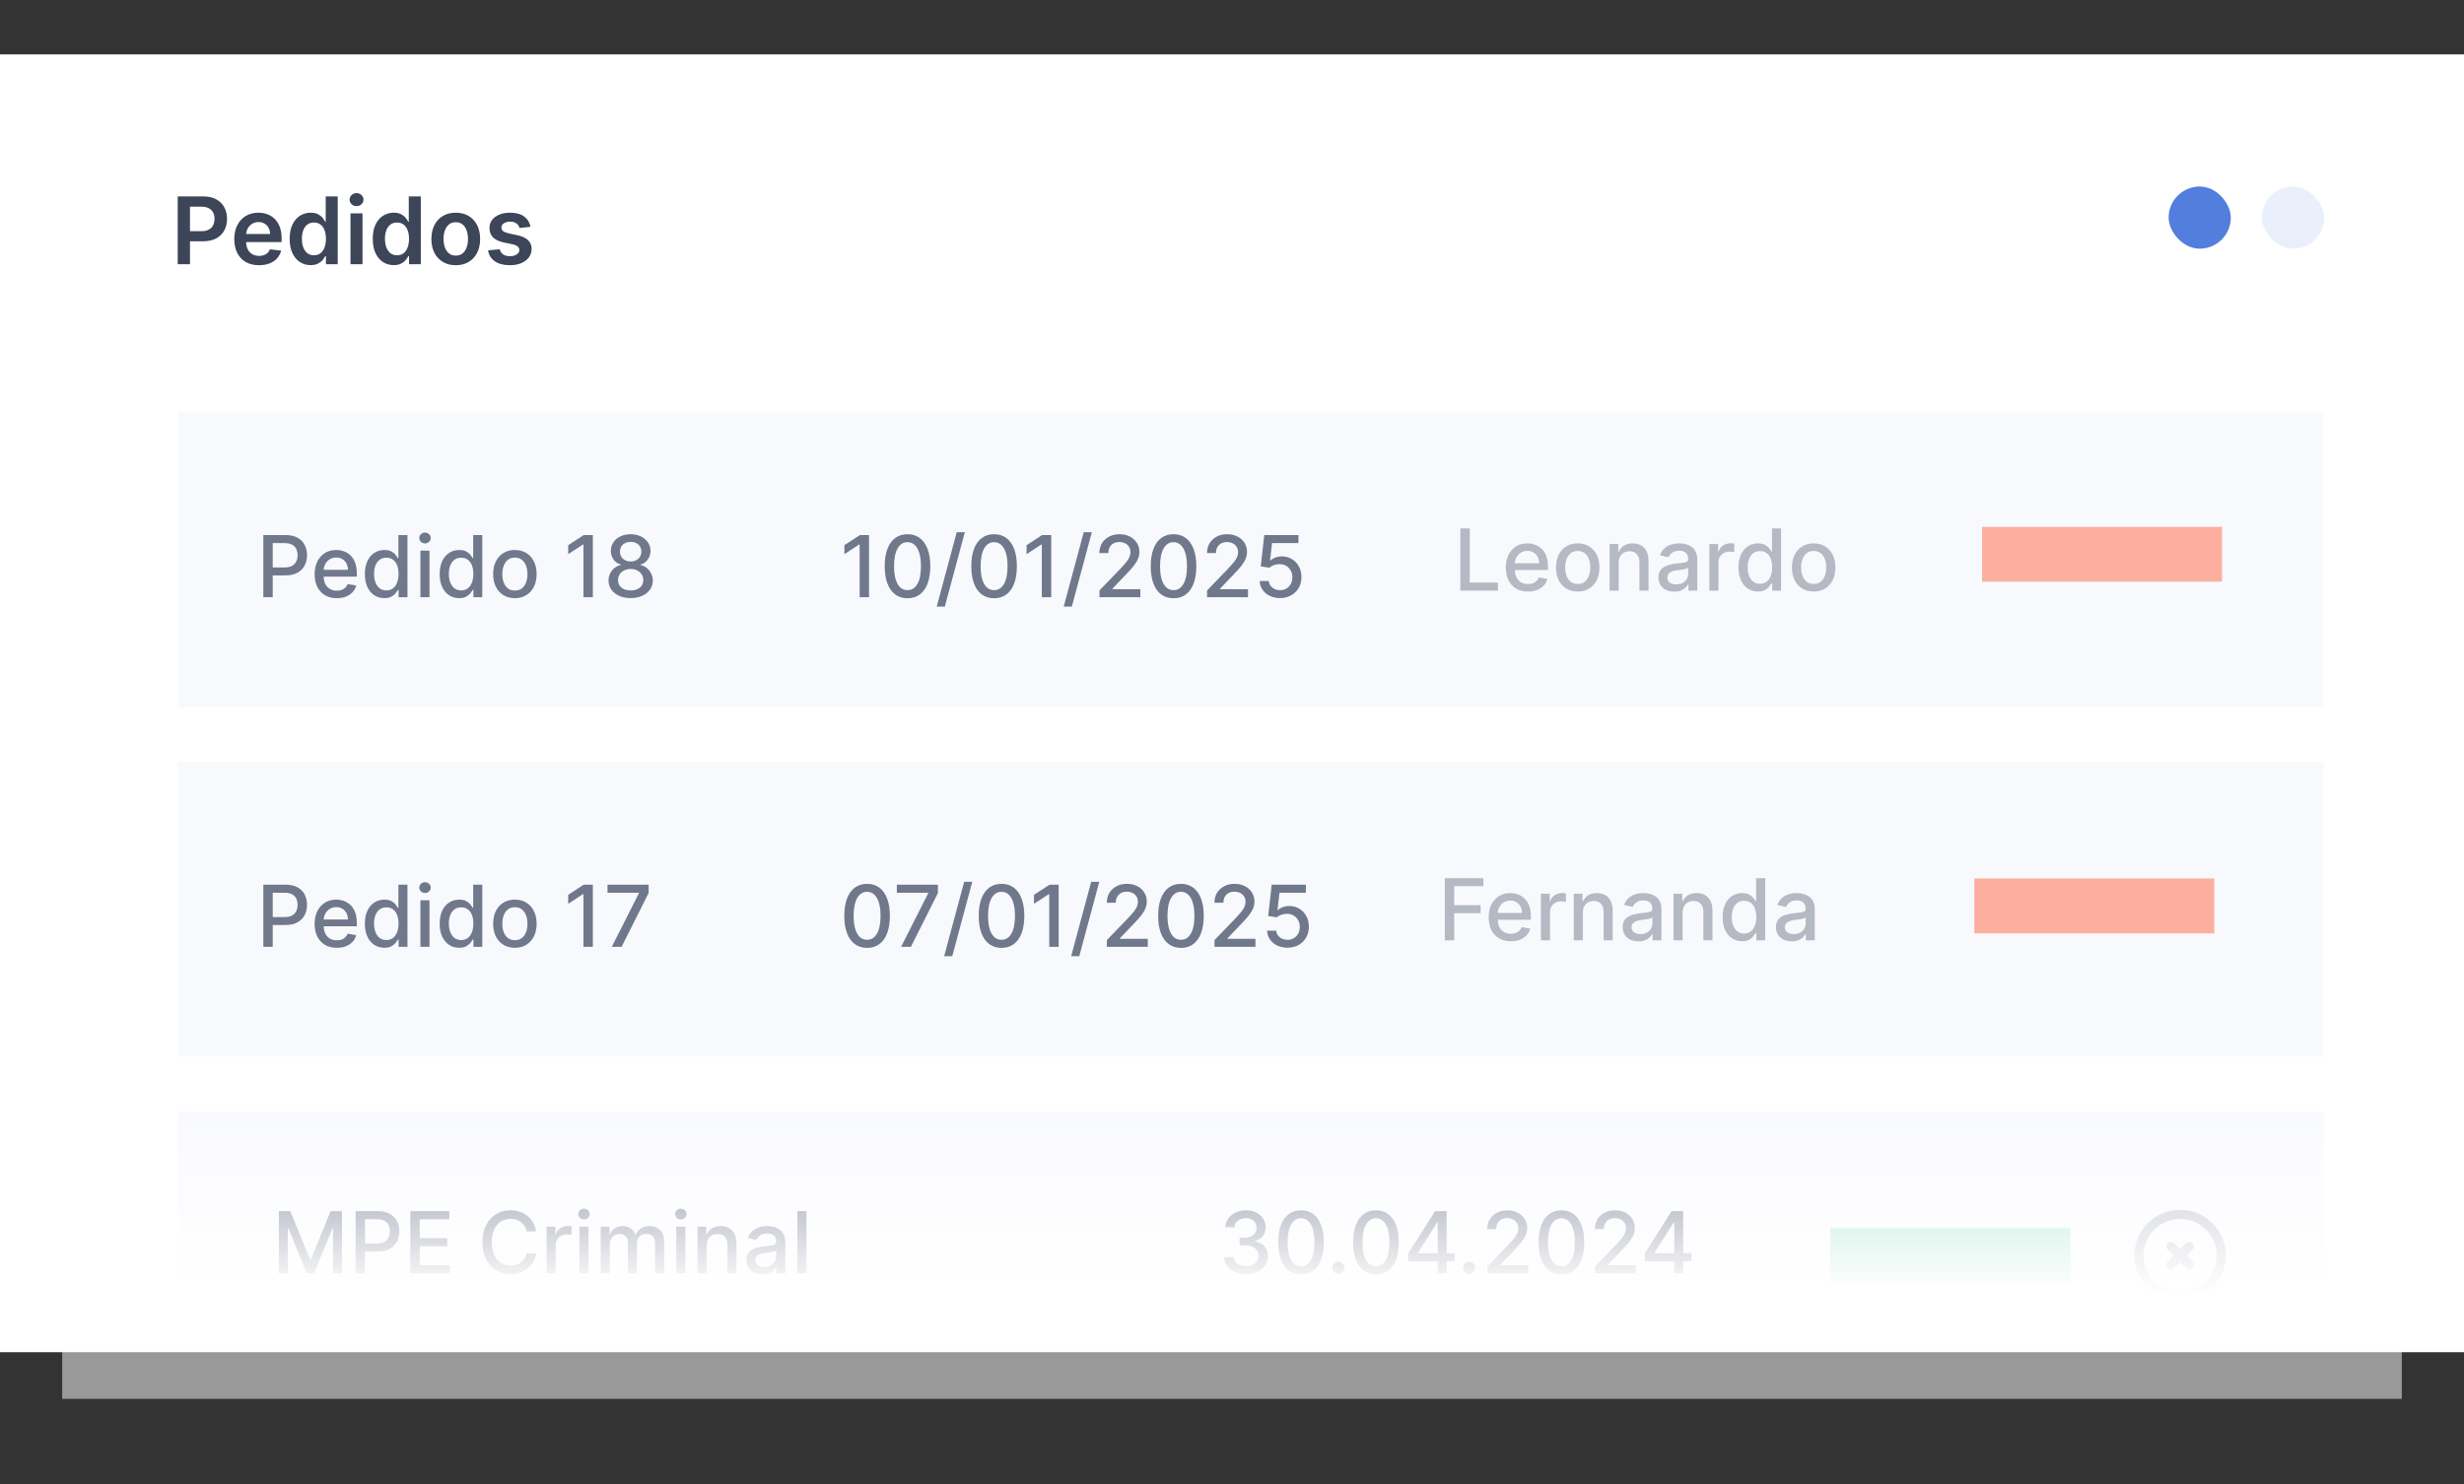
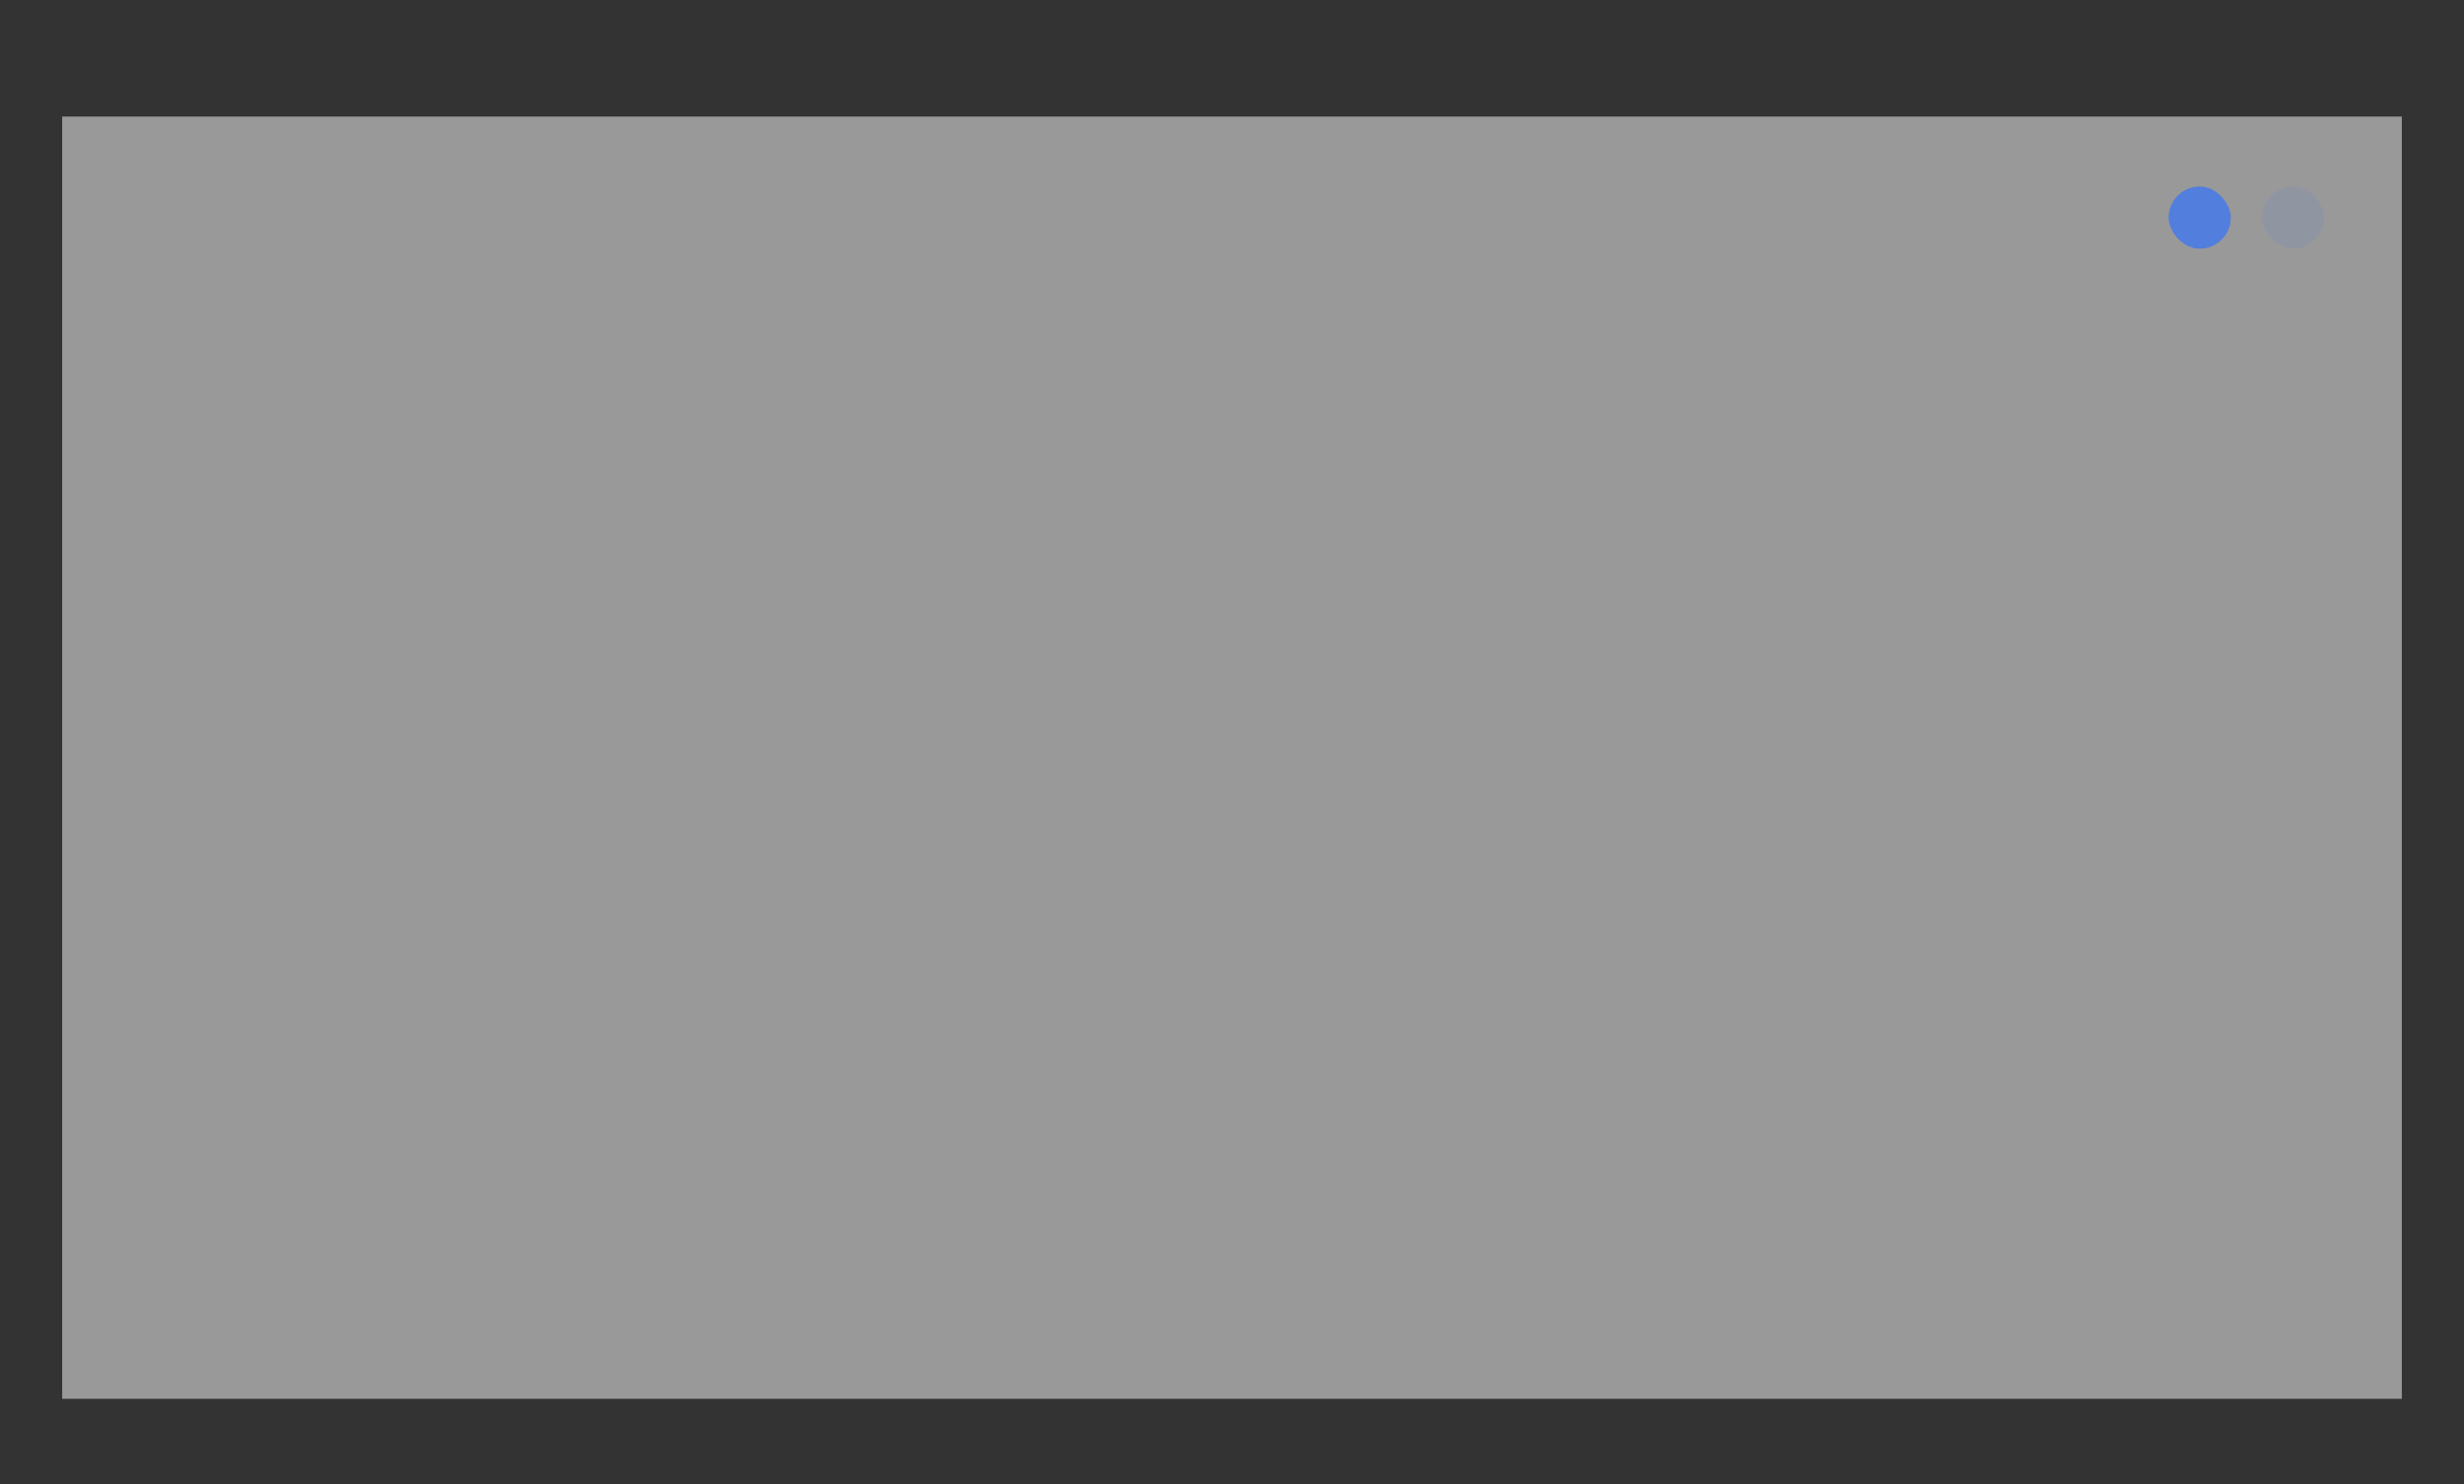
<svg xmlns="http://www.w3.org/2000/svg" fill="none" viewBox="0 0 317 191" height="191" width="317">
  <rect x="0" y="0" width="317" height="191" fill="#333333" stroke="none" />
  <path fill="white" d="M8 15H309V180H8V15Z" opacity="0.5" />
-   <path fill="white" d="M0 7H317V174H0V7Z" />
  <mask height="117" width="277" y="52" x="22" maskUnits="userSpaceOnUse" style="mask-type:alpha" id="mask0_9330_20495">
-     <rect fill="url(#paint0_linear_9330_20495)" height="117" width="277" y="52" x="22" />
-   </mask>
+     </mask>
  <g mask="url(#mask0_9330_20495)">
    <rect fill="#DCE5F8" height="37.933" width="276.118" y="53.057" x="22.883" opacity="0.2" />
    <path fill="#B4B9C3" d="M187.879 76V68H189.086V74.961H192.711V76H187.879ZM196.58 76.121C195.989 76.121 195.48 75.995 195.053 75.742C194.628 75.487 194.3 75.129 194.068 74.668C193.839 74.204 193.725 73.662 193.725 73.039C193.725 72.424 193.839 71.883 194.068 71.414C194.3 70.945 194.623 70.579 195.037 70.316C195.454 70.053 195.941 69.922 196.498 69.922C196.837 69.922 197.165 69.978 197.482 70.09C197.8 70.202 198.085 70.378 198.338 70.617C198.59 70.857 198.79 71.168 198.936 71.551C199.081 71.931 199.154 72.393 199.154 72.938V73.352H194.385V72.477H198.01C198.01 72.169 197.947 71.897 197.822 71.66C197.697 71.421 197.521 71.232 197.295 71.094C197.071 70.956 196.808 70.887 196.506 70.887C196.178 70.887 195.891 70.967 195.646 71.129C195.404 71.288 195.217 71.496 195.084 71.754C194.954 72.009 194.889 72.287 194.889 72.586V73.269C194.889 73.671 194.959 74.012 195.1 74.293C195.243 74.574 195.442 74.789 195.697 74.938C195.952 75.083 196.251 75.156 196.592 75.156C196.813 75.156 197.015 75.125 197.197 75.062C197.38 74.997 197.537 74.901 197.67 74.773C197.803 74.646 197.904 74.488 197.975 74.301L199.08 74.5C198.992 74.826 198.833 75.111 198.604 75.356C198.377 75.598 198.092 75.787 197.748 75.922C197.407 76.055 197.018 76.121 196.58 76.121ZM202.978 76.121C202.415 76.121 201.924 75.992 201.505 75.734C201.086 75.477 200.76 75.116 200.528 74.652C200.297 74.189 200.181 73.647 200.181 73.027C200.181 72.405 200.297 71.861 200.528 71.394C200.76 70.928 201.086 70.566 201.505 70.309C201.924 70.051 202.415 69.922 202.978 69.922C203.54 69.922 204.031 70.051 204.45 70.309C204.869 70.566 205.195 70.928 205.427 71.394C205.659 71.861 205.774 72.405 205.774 73.027C205.774 73.647 205.659 74.189 205.427 74.652C205.195 75.116 204.869 75.477 204.45 75.734C204.031 75.992 203.54 76.121 202.978 76.121ZM202.981 75.141C203.346 75.141 203.648 75.044 203.888 74.852C204.127 74.659 204.304 74.402 204.419 74.082C204.536 73.762 204.595 73.409 204.595 73.023C204.595 72.641 204.536 72.289 204.419 71.969C204.304 71.646 204.127 71.387 203.888 71.191C203.648 70.996 203.346 70.898 202.981 70.898C202.614 70.898 202.31 70.996 202.067 71.191C201.828 71.387 201.649 71.646 201.532 71.969C201.418 72.289 201.36 72.641 201.36 73.023C201.36 73.409 201.418 73.762 201.532 74.082C201.649 74.402 201.828 74.659 202.067 74.852C202.31 75.044 202.614 75.141 202.981 75.141ZM208.246 72.438V76H207.078V70H208.199V70.977H208.273C208.411 70.659 208.628 70.404 208.922 70.211C209.219 70.018 209.592 69.922 210.043 69.922C210.452 69.922 210.81 70.008 211.117 70.18C211.424 70.349 211.663 70.602 211.832 70.938C212.001 71.273 212.086 71.689 212.086 72.184V76H210.918V72.324C210.918 71.889 210.805 71.549 210.578 71.305C210.352 71.057 210.04 70.934 209.645 70.934C209.374 70.934 209.133 70.992 208.922 71.109C208.714 71.227 208.548 71.398 208.426 71.625C208.306 71.849 208.246 72.12 208.246 72.438ZM215.398 76.133C215.018 76.133 214.674 76.062 214.367 75.922C214.06 75.779 213.816 75.572 213.637 75.301C213.46 75.03 213.371 74.698 213.371 74.305C213.371 73.966 213.436 73.688 213.566 73.469C213.697 73.25 213.872 73.077 214.094 72.949C214.315 72.822 214.563 72.725 214.836 72.66C215.109 72.595 215.388 72.546 215.672 72.512C216.031 72.47 216.323 72.436 216.547 72.41C216.771 72.382 216.934 72.336 217.035 72.273C217.137 72.211 217.188 72.109 217.188 71.969V71.941C217.188 71.6 217.091 71.336 216.898 71.148C216.708 70.961 216.424 70.867 216.047 70.867C215.654 70.867 215.344 70.954 215.117 71.129C214.893 71.301 214.738 71.492 214.652 71.703L213.555 71.453C213.685 71.088 213.875 70.794 214.125 70.57C214.378 70.344 214.668 70.18 214.996 70.078C215.324 69.974 215.669 69.922 216.031 69.922C216.271 69.922 216.525 69.951 216.793 70.008C217.064 70.062 217.316 70.164 217.551 70.312C217.788 70.461 217.982 70.673 218.133 70.949C218.284 71.223 218.359 71.578 218.359 72.016V76H217.219V75.18H217.172C217.096 75.331 216.983 75.479 216.832 75.625C216.681 75.771 216.487 75.892 216.25 75.988C216.013 76.085 215.729 76.133 215.398 76.133ZM215.652 75.195C215.975 75.195 216.251 75.132 216.48 75.004C216.712 74.876 216.888 74.71 217.008 74.504C217.13 74.296 217.191 74.073 217.191 73.836V73.062C217.15 73.104 217.069 73.143 216.949 73.18C216.832 73.213 216.698 73.243 216.547 73.269C216.396 73.293 216.249 73.315 216.105 73.336C215.962 73.354 215.842 73.37 215.746 73.383C215.52 73.412 215.313 73.46 215.125 73.527C214.94 73.595 214.792 73.693 214.68 73.82C214.57 73.945 214.516 74.112 214.516 74.32C214.516 74.609 214.622 74.828 214.836 74.977C215.049 75.122 215.322 75.195 215.652 75.195ZM219.915 76V70H221.044V70.953H221.106C221.216 70.63 221.409 70.376 221.685 70.191C221.963 70.004 222.278 69.91 222.63 69.91C222.703 69.91 222.789 69.913 222.888 69.918C222.989 69.923 223.069 69.93 223.126 69.938V71.055C223.079 71.042 222.996 71.027 222.876 71.012C222.756 70.993 222.636 70.984 222.517 70.984C222.241 70.984 221.994 71.043 221.778 71.16C221.565 71.275 221.396 71.435 221.271 71.641C221.146 71.844 221.083 72.076 221.083 72.336V76H219.915ZM226.168 76.117C225.684 76.117 225.251 75.993 224.871 75.746C224.493 75.496 224.197 75.141 223.98 74.68C223.767 74.216 223.66 73.66 223.66 73.012C223.66 72.363 223.768 71.809 223.984 71.348C224.203 70.887 224.503 70.534 224.883 70.289C225.263 70.044 225.694 69.922 226.176 69.922C226.548 69.922 226.848 69.984 227.074 70.109C227.303 70.232 227.48 70.375 227.605 70.539C227.733 70.703 227.832 70.848 227.902 70.973H227.973V68H229.141V76H228V75.066H227.902C227.832 75.194 227.73 75.34 227.598 75.504C227.467 75.668 227.288 75.811 227.059 75.934C226.829 76.056 226.533 76.117 226.168 76.117ZM226.426 75.121C226.762 75.121 227.046 75.033 227.277 74.856C227.512 74.676 227.689 74.427 227.809 74.109C227.931 73.792 227.992 73.422 227.992 73C227.992 72.583 227.932 72.219 227.813 71.906C227.693 71.594 227.517 71.35 227.285 71.176C227.053 71.001 226.767 70.914 226.426 70.914C226.074 70.914 225.781 71.005 225.547 71.188C225.313 71.37 225.135 71.618 225.016 71.934C224.898 72.249 224.84 72.604 224.84 73C224.84 73.401 224.9 73.762 225.02 74.082C225.139 74.402 225.316 74.656 225.551 74.844C225.788 75.029 226.079 75.121 226.426 75.121ZM233.335 76.121C232.772 76.121 232.282 75.992 231.862 75.734C231.443 75.477 231.118 75.116 230.886 74.652C230.654 74.189 230.538 73.647 230.538 73.027C230.538 72.405 230.654 71.861 230.886 71.394C231.118 70.928 231.443 70.566 231.862 70.309C232.282 70.051 232.772 69.922 233.335 69.922C233.897 69.922 234.388 70.051 234.808 70.309C235.227 70.566 235.552 70.928 235.784 71.394C236.016 71.861 236.132 72.405 236.132 73.027C236.132 73.647 236.016 74.189 235.784 74.652C235.552 75.116 235.227 75.477 234.808 75.734C234.388 75.992 233.897 76.121 233.335 76.121ZM233.339 75.141C233.703 75.141 234.006 75.044 234.245 74.852C234.485 74.659 234.662 74.402 234.776 74.082C234.894 73.762 234.952 73.409 234.952 73.023C234.952 72.641 234.894 72.289 234.776 71.969C234.662 71.646 234.485 71.387 234.245 71.191C234.006 70.996 233.703 70.898 233.339 70.898C232.972 70.898 232.667 70.996 232.425 71.191C232.185 71.387 232.007 71.646 231.89 71.969C231.775 72.289 231.718 72.641 231.718 73.023C231.718 73.409 231.775 73.762 231.89 74.082C232.007 74.402 232.185 74.659 232.425 74.852C232.667 75.044 232.972 75.141 233.339 75.141Z" />
    <rect fill="#FF7D5F" height="7.057" width="30.876" y="67.793" x="255" opacity="0.6" />
    <path fill="#70788C" d="M33.879 76.852V68.852H36.731C37.353 68.852 37.869 68.965 38.278 69.191C38.687 69.418 38.993 69.728 39.196 70.121C39.399 70.512 39.501 70.952 39.501 71.441C39.501 71.934 39.398 72.376 39.192 72.769C38.989 73.16 38.681 73.47 38.27 73.699C37.861 73.926 37.347 74.039 36.727 74.039H34.766V73.016H36.618C37.011 73.016 37.33 72.948 37.575 72.812C37.819 72.674 37.999 72.487 38.114 72.25C38.228 72.013 38.286 71.743 38.286 71.441C38.286 71.139 38.228 70.871 38.114 70.637C37.999 70.402 37.818 70.219 37.571 70.086C37.326 69.953 37.003 69.887 36.602 69.887H35.086V76.852H33.879ZM43.333 76.973C42.741 76.973 42.232 76.846 41.805 76.594C41.381 76.338 41.053 75.981 40.821 75.519C40.592 75.056 40.477 74.513 40.477 73.891C40.477 73.276 40.592 72.734 40.821 72.266C41.053 71.797 41.376 71.431 41.79 71.168C42.206 70.905 42.693 70.773 43.251 70.773C43.589 70.773 43.917 70.829 44.235 70.941C44.553 71.053 44.838 71.229 45.09 71.469C45.343 71.708 45.542 72.019 45.688 72.402C45.834 72.783 45.907 73.245 45.907 73.789V74.203H41.137V73.328H44.762C44.762 73.021 44.7 72.749 44.575 72.512C44.45 72.272 44.274 72.083 44.047 71.945C43.823 71.807 43.56 71.738 43.258 71.738C42.93 71.738 42.644 71.819 42.399 71.981C42.157 72.139 41.969 72.348 41.836 72.606C41.706 72.861 41.641 73.138 41.641 73.438V74.121C41.641 74.522 41.711 74.863 41.852 75.144C41.995 75.426 42.194 75.641 42.45 75.789C42.705 75.935 43.003 76.008 43.344 76.008C43.566 76.008 43.767 75.977 43.95 75.914C44.132 75.849 44.29 75.753 44.422 75.625C44.555 75.497 44.657 75.34 44.727 75.152L45.833 75.352C45.744 75.677 45.585 75.962 45.356 76.207C45.129 76.449 44.844 76.638 44.501 76.773C44.159 76.906 43.77 76.973 43.333 76.973ZM49.449 76.969C48.964 76.969 48.532 76.845 48.152 76.598C47.774 76.348 47.477 75.992 47.261 75.531C47.048 75.068 46.941 74.512 46.941 73.863C46.941 73.215 47.049 72.66 47.265 72.199C47.484 71.738 47.783 71.385 48.164 71.141C48.544 70.896 48.975 70.773 49.456 70.773C49.829 70.773 50.128 70.836 50.355 70.961C50.584 71.083 50.761 71.227 50.886 71.391C51.014 71.555 51.113 71.699 51.183 71.824H51.253V68.852H52.421V76.852H51.281V75.918H51.183C51.113 76.046 51.011 76.191 50.878 76.356C50.748 76.519 50.569 76.663 50.339 76.785C50.11 76.908 49.813 76.969 49.449 76.969ZM49.706 75.973C50.042 75.973 50.326 75.884 50.558 75.707C50.792 75.527 50.97 75.279 51.089 74.961C51.212 74.643 51.273 74.273 51.273 73.852C51.273 73.435 51.213 73.07 51.093 72.758C50.974 72.445 50.798 72.202 50.566 72.027C50.334 71.853 50.048 71.766 49.706 71.766C49.355 71.766 49.062 71.857 48.828 72.039C48.593 72.221 48.416 72.47 48.296 72.785C48.179 73.1 48.121 73.456 48.121 73.852C48.121 74.253 48.181 74.613 48.3 74.934C48.42 75.254 48.597 75.508 48.831 75.695C49.069 75.88 49.36 75.973 49.706 75.973ZM54.088 76.852V70.852H55.256V76.852H54.088ZM54.678 69.926C54.475 69.926 54.301 69.858 54.155 69.723C54.012 69.585 53.94 69.421 53.94 69.231C53.94 69.038 54.012 68.874 54.155 68.738C54.301 68.6 54.475 68.531 54.678 68.531C54.881 68.531 55.054 68.6 55.198 68.738C55.344 68.874 55.416 69.038 55.416 69.231C55.416 69.421 55.344 69.585 55.198 69.723C55.054 69.858 54.881 69.926 54.678 69.926ZM59.074 76.969C58.589 76.969 58.157 76.845 57.777 76.598C57.399 76.348 57.102 75.992 56.886 75.531C56.673 75.068 56.566 74.512 56.566 73.863C56.566 73.215 56.674 72.66 56.89 72.199C57.109 71.738 57.408 71.385 57.789 71.141C58.169 70.896 58.6 70.773 59.081 70.773C59.454 70.773 59.753 70.836 59.98 70.961C60.209 71.083 60.386 71.227 60.511 71.391C60.639 71.555 60.738 71.699 60.808 71.824H60.878V68.852H62.046V76.852H60.906V75.918H60.808C60.738 76.046 60.636 76.191 60.503 76.356C60.373 76.519 60.194 76.663 59.964 76.785C59.735 76.908 59.438 76.969 59.074 76.969ZM59.331 75.973C59.667 75.973 59.951 75.884 60.183 75.707C60.417 75.527 60.595 75.279 60.714 74.961C60.837 74.643 60.898 74.273 60.898 73.852C60.898 73.435 60.838 73.07 60.718 72.758C60.599 72.445 60.423 72.202 60.191 72.027C59.959 71.853 59.673 71.766 59.331 71.766C58.98 71.766 58.687 71.857 58.453 72.039C58.218 72.221 58.041 72.47 57.921 72.785C57.804 73.1 57.746 73.456 57.746 73.852C57.746 74.253 57.806 74.613 57.925 74.934C58.045 75.254 58.222 75.508 58.456 75.695C58.694 75.88 58.985 75.973 59.331 75.973ZM66.241 76.973C65.678 76.973 65.187 76.844 64.768 76.586C64.349 76.328 64.023 75.967 63.791 75.504C63.56 75.04 63.444 74.499 63.444 73.879C63.444 73.257 63.56 72.712 63.791 72.246C64.023 71.78 64.349 71.418 64.768 71.16C65.187 70.902 65.678 70.773 66.241 70.773C66.803 70.773 67.294 70.902 67.713 71.16C68.133 71.418 68.458 71.78 68.69 72.246C68.922 72.712 69.038 73.257 69.038 73.879C69.038 74.499 68.922 75.04 68.69 75.504C68.458 75.967 68.133 76.328 67.713 76.586C67.294 76.844 66.803 76.973 66.241 76.973ZM66.245 75.992C66.609 75.992 66.911 75.896 67.151 75.703C67.391 75.51 67.567 75.254 67.682 74.934C67.799 74.613 67.858 74.26 67.858 73.875C67.858 73.492 67.799 73.141 67.682 72.82C67.567 72.497 67.391 72.238 67.151 72.043C66.911 71.848 66.609 71.75 66.245 71.75C65.877 71.75 65.573 71.848 65.331 72.043C65.091 72.238 64.913 72.497 64.795 72.82C64.681 73.141 64.624 73.492 64.624 73.875C64.624 74.26 64.681 74.613 64.795 74.934C64.913 75.254 65.091 75.51 65.331 75.703C65.573 75.896 65.877 75.992 66.245 75.992ZM76.272 68.852V76.852H75.061V70.062H75.014L73.1 71.312V70.156L75.096 68.852H76.272ZM81.139 76.961C80.579 76.961 80.085 76.865 79.655 76.672C79.228 76.479 78.893 76.213 78.651 75.875C78.409 75.537 78.289 75.151 78.291 74.719C78.289 74.38 78.358 74.069 78.499 73.785C78.642 73.499 78.836 73.26 79.081 73.07C79.325 72.878 79.599 72.755 79.901 72.703V72.656C79.502 72.56 79.183 72.346 78.944 72.016C78.704 71.685 78.586 71.305 78.588 70.875C78.586 70.466 78.694 70.102 78.913 69.781C79.134 69.458 79.437 69.204 79.823 69.019C80.208 68.835 80.647 68.742 81.139 68.742C81.626 68.742 82.061 68.836 82.444 69.023C82.829 69.208 83.133 69.462 83.354 69.785C83.575 70.106 83.687 70.469 83.69 70.875C83.687 71.305 83.565 71.685 83.323 72.016C83.081 72.346 82.766 72.56 82.377 72.656V72.703C82.677 72.755 82.947 72.878 83.186 73.07C83.428 73.26 83.621 73.499 83.764 73.785C83.91 74.069 83.984 74.38 83.987 74.719C83.984 75.151 83.862 75.537 83.62 75.875C83.377 76.213 83.041 76.479 82.612 76.672C82.185 76.865 81.694 76.961 81.139 76.961ZM81.139 75.973C81.47 75.973 81.756 75.918 81.999 75.809C82.241 75.697 82.428 75.542 82.561 75.344C82.694 75.143 82.762 74.909 82.764 74.641C82.762 74.362 82.689 74.116 82.545 73.902C82.405 73.689 82.213 73.521 81.971 73.398C81.729 73.276 81.452 73.215 81.139 73.215C80.824 73.215 80.544 73.276 80.299 73.398C80.055 73.521 79.862 73.689 79.721 73.902C79.581 74.116 79.512 74.362 79.514 74.641C79.512 74.909 79.575 75.143 79.706 75.344C79.838 75.542 80.027 75.697 80.272 75.809C80.517 75.918 80.806 75.973 81.139 75.973ZM81.139 72.25C81.405 72.25 81.641 72.197 81.846 72.09C82.052 71.983 82.213 71.835 82.331 71.644C82.45 71.454 82.512 71.232 82.514 70.977C82.512 70.727 82.452 70.508 82.335 70.32C82.22 70.133 82.06 69.988 81.854 69.887C81.648 69.783 81.41 69.731 81.139 69.731C80.863 69.731 80.621 69.783 80.413 69.887C80.207 69.988 80.047 70.133 79.932 70.32C79.817 70.508 79.762 70.727 79.764 70.977C79.762 71.232 79.819 71.454 79.936 71.644C80.053 71.835 80.215 71.983 80.42 72.09C80.629 72.197 80.868 72.25 81.139 72.25Z" />
    <path fill="#70788C" d="M111.805 68.852V76.852H110.594V70.062H110.547L108.633 71.312V70.156L110.629 68.852H111.805ZM116.754 76.984C116.137 76.982 115.609 76.819 115.172 76.496C114.734 76.173 114.4 75.703 114.168 75.086C113.936 74.469 113.82 73.725 113.82 72.856C113.82 71.988 113.936 71.247 114.168 70.633C114.402 70.018 114.738 69.549 115.176 69.227C115.616 68.904 116.142 68.742 116.754 68.742C117.366 68.742 117.891 68.905 118.328 69.231C118.766 69.553 119.1 70.022 119.332 70.637C119.566 71.249 119.684 71.988 119.684 72.856C119.684 73.728 119.568 74.473 119.336 75.09C119.104 75.704 118.77 76.174 118.332 76.5C117.895 76.823 117.368 76.984 116.754 76.984ZM116.754 75.941C117.296 75.941 117.719 75.677 118.023 75.148C118.331 74.62 118.484 73.856 118.484 72.856C118.484 72.191 118.414 71.63 118.273 71.172C118.135 70.711 117.936 70.362 117.676 70.125C117.418 69.885 117.111 69.766 116.754 69.766C116.215 69.766 115.792 70.031 115.484 70.562C115.177 71.094 115.022 71.858 115.02 72.856C115.02 73.522 115.089 74.086 115.227 74.547C115.367 75.005 115.566 75.353 115.824 75.59C116.082 75.824 116.392 75.941 116.754 75.941ZM124.132 68.477L121.554 78.055H120.511L123.089 68.477H124.132ZM127.894 76.984C127.276 76.982 126.749 76.819 126.312 76.496C125.874 76.173 125.539 75.703 125.308 75.086C125.076 74.469 124.96 73.725 124.96 72.856C124.96 71.988 125.076 71.247 125.308 70.633C125.542 70.018 125.878 69.549 126.315 69.227C126.756 68.904 127.282 68.742 127.894 68.742C128.506 68.742 129.03 68.905 129.468 69.231C129.905 69.553 130.24 70.022 130.472 70.637C130.706 71.249 130.823 71.988 130.823 72.856C130.823 73.728 130.707 74.473 130.476 75.09C130.244 75.704 129.909 76.174 129.472 76.5C129.034 76.823 128.508 76.984 127.894 76.984ZM127.894 75.941C128.435 75.941 128.858 75.677 129.163 75.148C129.47 74.62 129.624 73.856 129.624 72.856C129.624 72.191 129.554 71.63 129.413 71.172C129.275 70.711 129.076 70.362 128.815 70.125C128.558 69.885 128.25 69.766 127.894 69.766C127.354 69.766 126.931 70.031 126.624 70.562C126.317 71.094 126.162 71.858 126.159 72.856C126.159 73.522 126.228 74.086 126.366 74.547C126.507 75.005 126.706 75.353 126.964 75.59C127.222 75.824 127.532 75.941 127.894 75.941ZM135.244 68.852V76.852H134.033V70.062H133.986L132.072 71.312V70.156L134.068 68.852H135.244ZM140.471 68.477L137.893 78.055H136.85L139.428 68.477H140.471ZM141.447 76.852V75.977L144.154 73.172C144.443 72.867 144.682 72.6 144.869 72.371C145.059 72.139 145.201 71.919 145.295 71.711C145.389 71.503 145.436 71.281 145.436 71.047C145.436 70.781 145.373 70.552 145.248 70.359C145.123 70.164 144.952 70.014 144.736 69.91C144.52 69.803 144.277 69.75 144.006 69.75C143.719 69.75 143.469 69.809 143.256 69.926C143.042 70.043 142.878 70.208 142.764 70.422C142.649 70.635 142.592 70.885 142.592 71.172H141.439C141.439 70.685 141.551 70.259 141.775 69.894C141.999 69.53 142.307 69.247 142.697 69.047C143.088 68.844 143.532 68.742 144.029 68.742C144.532 68.742 144.975 68.842 145.357 69.043C145.743 69.241 146.044 69.512 146.26 69.856C146.476 70.197 146.584 70.582 146.584 71.012C146.584 71.309 146.528 71.599 146.416 71.883C146.307 72.167 146.115 72.483 145.842 72.832C145.568 73.178 145.188 73.599 144.701 74.094L143.111 75.758V75.816H146.713V76.852H141.447ZM150.979 76.984C150.361 76.982 149.834 76.819 149.396 76.496C148.959 76.173 148.624 75.703 148.393 75.086C148.161 74.469 148.045 73.725 148.045 72.856C148.045 71.988 148.161 71.247 148.393 70.633C148.627 70.018 148.963 69.549 149.4 69.227C149.84 68.904 150.367 68.742 150.979 68.742C151.59 68.742 152.115 68.905 152.553 69.231C152.99 69.553 153.325 70.022 153.557 70.637C153.791 71.249 153.908 71.988 153.908 72.856C153.908 73.728 153.792 74.473 153.561 75.09C153.329 75.704 152.994 76.174 152.557 76.5C152.119 76.823 151.593 76.984 150.979 76.984ZM150.979 75.941C151.52 75.941 151.943 75.677 152.248 75.148C152.555 74.62 152.709 73.856 152.709 72.856C152.709 72.191 152.639 71.63 152.498 71.172C152.36 70.711 152.161 70.362 151.9 70.125C151.643 69.885 151.335 69.766 150.979 69.766C150.439 69.766 150.016 70.031 149.709 70.562C149.402 71.094 149.247 71.858 149.244 72.856C149.244 73.522 149.313 74.086 149.451 74.547C149.592 75.005 149.791 75.353 150.049 75.59C150.307 75.824 150.617 75.941 150.979 75.941ZM155.294 76.852V75.977L158.001 73.172C158.29 72.867 158.528 72.6 158.716 72.371C158.906 72.139 159.048 71.919 159.142 71.711C159.235 71.503 159.282 71.281 159.282 71.047C159.282 70.781 159.22 70.552 159.095 70.359C158.97 70.164 158.799 70.014 158.583 69.91C158.367 69.803 158.123 69.75 157.853 69.75C157.566 69.75 157.316 69.809 157.103 69.926C156.889 70.043 156.725 70.208 156.61 70.422C156.496 70.635 156.438 70.885 156.438 71.172H155.286C155.286 70.685 155.398 70.259 155.622 69.894C155.846 69.53 156.153 69.247 156.544 69.047C156.935 68.844 157.379 68.742 157.876 68.742C158.379 68.742 158.821 68.842 159.204 69.043C159.59 69.241 159.89 69.512 160.106 69.856C160.323 70.197 160.431 70.582 160.431 71.012C160.431 71.309 160.375 71.599 160.263 71.883C160.153 72.167 159.962 72.483 159.688 72.832C159.415 73.178 159.035 73.599 158.548 74.094L156.958 75.758V75.816H160.56V76.852H155.294ZM164.681 76.961C164.191 76.961 163.751 76.867 163.36 76.68C162.972 76.49 162.662 76.229 162.431 75.898C162.199 75.568 162.075 75.19 162.06 74.766H163.231C163.26 75.109 163.412 75.392 163.688 75.613C163.965 75.835 164.295 75.945 164.681 75.945C164.988 75.945 165.26 75.875 165.497 75.734C165.737 75.591 165.924 75.394 166.06 75.144C166.198 74.894 166.267 74.609 166.267 74.289C166.267 73.963 166.196 73.673 166.056 73.418C165.915 73.163 165.721 72.962 165.474 72.816C165.229 72.671 164.948 72.596 164.63 72.594C164.388 72.594 164.144 72.635 163.899 72.719C163.655 72.802 163.457 72.912 163.306 73.047L162.2 72.883L162.649 68.852H167.048V69.887H163.653L163.399 72.125H163.446C163.603 71.974 163.81 71.848 164.067 71.746C164.328 71.644 164.606 71.594 164.903 71.594C165.39 71.594 165.824 71.71 166.204 71.941C166.587 72.173 166.888 72.49 167.106 72.891C167.328 73.289 167.437 73.747 167.435 74.266C167.437 74.784 167.32 75.246 167.083 75.652C166.849 76.059 166.523 76.379 166.106 76.613C165.692 76.845 165.217 76.961 164.681 76.961Z" />
-     <rect fill="#DCE5F8" height="37.933" width="276.118" y="98.047" x="22.883" opacity="0.2" />
    <path fill="#B4B9C3" d="M185.879 121V113H190.84V114.039H187.086V116.477H190.484V117.512H187.086V121H185.879ZM194.376 121.121C193.785 121.121 193.276 120.995 192.849 120.742C192.424 120.487 192.096 120.129 191.864 119.668C191.635 119.204 191.521 118.661 191.521 118.039C191.521 117.424 191.635 116.883 191.864 116.414C192.096 115.945 192.419 115.579 192.833 115.316C193.25 115.053 193.737 114.922 194.294 114.922C194.632 114.922 194.961 114.978 195.278 115.09C195.596 115.202 195.881 115.378 196.134 115.617C196.386 115.857 196.586 116.168 196.731 116.551C196.877 116.931 196.95 117.393 196.95 117.937V118.352H192.181V117.477H195.806C195.806 117.169 195.743 116.897 195.618 116.66C195.493 116.421 195.317 116.232 195.091 116.094C194.867 115.956 194.604 115.887 194.302 115.887C193.974 115.887 193.687 115.967 193.442 116.129C193.2 116.288 193.013 116.496 192.88 116.754C192.75 117.009 192.685 117.286 192.685 117.586V118.27C192.685 118.671 192.755 119.012 192.896 119.293C193.039 119.574 193.238 119.789 193.493 119.937C193.748 120.083 194.047 120.156 194.388 120.156C194.609 120.156 194.811 120.125 194.993 120.062C195.175 119.997 195.333 119.901 195.466 119.773C195.599 119.646 195.7 119.488 195.771 119.301L196.876 119.5C196.787 119.826 196.629 120.111 196.399 120.355C196.173 120.598 195.888 120.786 195.544 120.922C195.203 121.055 194.813 121.121 194.376 121.121ZM198.246 121V115H199.375V115.953H199.438C199.547 115.63 199.74 115.376 200.016 115.191C200.294 115.004 200.609 114.91 200.961 114.91C201.034 114.91 201.12 114.913 201.219 114.918C201.32 114.923 201.4 114.93 201.457 114.937V116.055C201.41 116.042 201.327 116.027 201.207 116.012C201.087 115.993 200.967 115.984 200.848 115.984C200.572 115.984 200.326 116.043 200.109 116.16C199.896 116.275 199.727 116.435 199.602 116.641C199.477 116.844 199.414 117.076 199.414 117.336V121H198.246ZM203.636 117.437V121H202.468V115H203.589V115.977H203.663C203.801 115.659 204.017 115.404 204.312 115.211C204.608 115.018 204.982 114.922 205.433 114.922C205.841 114.922 206.2 115.008 206.507 115.18C206.814 115.349 207.052 115.602 207.222 115.937C207.391 116.273 207.476 116.689 207.476 117.184V121H206.308V117.324C206.308 116.889 206.194 116.549 205.968 116.305C205.741 116.057 205.43 115.934 205.034 115.934C204.763 115.934 204.522 115.992 204.312 116.109C204.103 116.227 203.938 116.398 203.815 116.625C203.696 116.849 203.636 117.12 203.636 117.437ZM210.788 121.133C210.408 121.133 210.064 121.063 209.757 120.922C209.45 120.779 209.206 120.572 209.026 120.301C208.849 120.03 208.761 119.698 208.761 119.305C208.761 118.966 208.826 118.687 208.956 118.469C209.086 118.25 209.262 118.077 209.483 117.949C209.705 117.822 209.952 117.725 210.226 117.66C210.499 117.595 210.778 117.546 211.062 117.512C211.421 117.47 211.713 117.436 211.937 117.41C212.16 117.382 212.323 117.336 212.425 117.273C212.526 117.211 212.577 117.109 212.577 116.969V116.941C212.577 116.6 212.481 116.336 212.288 116.148C212.098 115.961 211.814 115.867 211.437 115.867C211.043 115.867 210.733 115.954 210.507 116.129C210.283 116.301 210.128 116.492 210.042 116.703L208.944 116.453C209.075 116.089 209.265 115.794 209.515 115.57C209.767 115.344 210.058 115.18 210.386 115.078C210.714 114.974 211.059 114.922 211.421 114.922C211.66 114.922 211.914 114.951 212.183 115.008C212.453 115.062 212.706 115.164 212.94 115.312C213.177 115.461 213.371 115.673 213.522 115.949C213.674 116.223 213.749 116.578 213.749 117.016V121H212.608V120.18H212.562C212.486 120.331 212.373 120.479 212.222 120.625C212.071 120.771 211.877 120.892 211.64 120.988C211.403 121.085 211.119 121.133 210.788 121.133ZM211.042 120.195C211.365 120.195 211.641 120.132 211.87 120.004C212.102 119.876 212.278 119.71 212.397 119.504C212.52 119.296 212.581 119.073 212.581 118.836V118.062C212.539 118.104 212.459 118.143 212.339 118.18C212.222 118.214 212.088 118.243 211.937 118.27C211.785 118.293 211.638 118.315 211.495 118.336C211.352 118.354 211.232 118.37 211.136 118.383C210.909 118.411 210.702 118.46 210.515 118.527C210.33 118.595 210.181 118.693 210.069 118.82C209.96 118.945 209.905 119.112 209.905 119.32C209.905 119.609 210.012 119.828 210.226 119.977C210.439 120.122 210.711 120.195 211.042 120.195ZM216.473 117.437V121H215.305V115H216.426V115.977H216.5C216.638 115.659 216.854 115.404 217.148 115.211C217.445 115.018 217.819 114.922 218.27 114.922C218.678 114.922 219.036 115.008 219.344 115.18C219.651 115.349 219.889 115.602 220.059 115.937C220.228 116.273 220.313 116.689 220.313 117.184V121H219.145V117.324C219.145 116.889 219.031 116.549 218.805 116.305C218.578 116.057 218.267 115.934 217.871 115.934C217.6 115.934 217.359 115.992 217.148 116.109C216.94 116.227 216.775 116.398 216.652 116.625C216.533 116.849 216.473 117.12 216.473 117.437ZM224.125 121.117C223.641 121.117 223.208 120.993 222.828 120.746C222.451 120.496 222.154 120.141 221.938 119.68C221.724 119.216 221.617 118.66 221.617 118.012C221.617 117.363 221.725 116.809 221.941 116.348C222.16 115.887 222.46 115.534 222.84 115.289C223.22 115.044 223.651 114.922 224.133 114.922C224.505 114.922 224.805 114.984 225.031 115.109C225.26 115.232 225.438 115.375 225.562 115.539C225.69 115.703 225.789 115.848 225.859 115.973H225.93V113H227.098V121H225.957V120.066H225.859C225.789 120.194 225.688 120.34 225.555 120.504C225.424 120.668 225.245 120.811 225.016 120.934C224.786 121.056 224.49 121.117 224.125 121.117ZM224.383 120.121C224.719 120.121 225.003 120.033 225.234 119.855C225.469 119.676 225.646 119.427 225.766 119.109C225.888 118.792 225.949 118.422 225.949 118C225.949 117.583 225.889 117.219 225.77 116.906C225.65 116.594 225.474 116.35 225.242 116.176C225.01 116.001 224.724 115.914 224.383 115.914C224.031 115.914 223.738 116.005 223.504 116.188C223.27 116.37 223.092 116.618 222.973 116.934C222.855 117.249 222.797 117.604 222.797 118C222.797 118.401 222.857 118.762 222.977 119.082C223.096 119.402 223.273 119.656 223.508 119.844C223.745 120.029 224.036 120.121 224.383 120.121ZM230.511 121.133C230.131 121.133 229.787 121.063 229.479 120.922C229.172 120.779 228.929 120.572 228.749 120.301C228.572 120.03 228.483 119.698 228.483 119.305C228.483 118.966 228.549 118.687 228.679 118.469C228.809 118.25 228.985 118.077 229.206 117.949C229.427 117.822 229.675 117.725 229.948 117.66C230.222 117.595 230.5 117.546 230.784 117.512C231.144 117.47 231.435 117.436 231.659 117.41C231.883 117.382 232.046 117.336 232.147 117.273C232.249 117.211 232.3 117.109 232.3 116.969V116.941C232.3 116.6 232.203 116.336 232.011 116.148C231.821 115.961 231.537 115.867 231.159 115.867C230.766 115.867 230.456 115.954 230.229 116.129C230.006 116.301 229.851 116.492 229.765 116.703L228.667 116.453C228.797 116.089 228.987 115.794 229.237 115.57C229.49 115.344 229.78 115.18 230.108 115.078C230.437 114.974 230.782 114.922 231.144 114.922C231.383 114.922 231.637 114.951 231.905 115.008C232.176 115.062 232.429 115.164 232.663 115.312C232.9 115.461 233.094 115.673 233.245 115.949C233.396 116.223 233.472 116.578 233.472 117.016V121H232.331V120.18H232.284C232.209 120.331 232.095 120.479 231.944 120.625C231.793 120.771 231.599 120.892 231.362 120.988C231.125 121.085 230.841 121.133 230.511 121.133ZM230.765 120.195C231.088 120.195 231.364 120.132 231.593 120.004C231.825 119.876 232 119.71 232.12 119.504C232.243 119.296 232.304 119.073 232.304 118.836V118.062C232.262 118.104 232.181 118.143 232.062 118.18C231.944 118.214 231.81 118.243 231.659 118.27C231.508 118.293 231.361 118.315 231.218 118.336C231.075 118.354 230.955 118.37 230.858 118.383C230.632 118.411 230.425 118.46 230.237 118.527C230.052 118.595 229.904 118.693 229.792 118.82C229.683 118.945 229.628 119.112 229.628 119.32C229.628 119.609 229.735 119.828 229.948 119.977C230.162 120.122 230.434 120.195 230.765 120.195Z" />
    <rect fill="#FF7D5F" height="7.057" width="30.876" y="113.043" x="254" opacity="0.6" />
    <path fill="#70788C" d="M33.879 121.842V113.842H36.731C37.353 113.842 37.869 113.955 38.278 114.182C38.687 114.408 38.993 114.718 39.196 115.111C39.399 115.502 39.501 115.942 39.501 116.432C39.501 116.924 39.398 117.367 39.192 117.76C38.989 118.15 38.681 118.46 38.27 118.689C37.861 118.916 37.347 119.029 36.727 119.029H34.766V118.006H36.618C37.011 118.006 37.33 117.938 37.575 117.803C37.819 117.665 37.999 117.477 38.114 117.24C38.228 117.003 38.286 116.734 38.286 116.432C38.286 116.13 38.228 115.861 38.114 115.627C37.999 115.393 37.818 115.209 37.571 115.076C37.326 114.943 37.003 114.877 36.602 114.877H35.086V121.842H33.879ZM43.333 121.963C42.741 121.963 42.232 121.837 41.805 121.584C41.381 121.329 41.053 120.971 40.821 120.51C40.592 120.046 40.477 119.503 40.477 118.881C40.477 118.266 40.592 117.725 40.821 117.256C41.053 116.787 41.376 116.421 41.79 116.158C42.206 115.895 42.693 115.764 43.251 115.764C43.589 115.764 43.917 115.82 44.235 115.932C44.553 116.044 44.838 116.219 45.09 116.459C45.343 116.699 45.542 117.01 45.688 117.393C45.834 117.773 45.907 118.235 45.907 118.779V119.193H41.137V118.318H44.762C44.762 118.011 44.7 117.739 44.575 117.502C44.45 117.262 44.274 117.074 44.047 116.936C43.823 116.798 43.56 116.729 43.258 116.729C42.93 116.729 42.644 116.809 42.399 116.971C42.157 117.13 41.969 117.338 41.836 117.596C41.706 117.851 41.641 118.128 41.641 118.428V119.111C41.641 119.512 41.711 119.854 41.852 120.135C41.995 120.416 42.194 120.631 42.45 120.779C42.705 120.925 43.003 120.998 43.344 120.998C43.566 120.998 43.767 120.967 43.95 120.904C44.132 120.839 44.29 120.743 44.422 120.615C44.555 120.488 44.657 120.33 44.727 120.143L45.833 120.342C45.744 120.667 45.585 120.952 45.356 121.197C45.129 121.439 44.844 121.628 44.501 121.764C44.159 121.896 43.77 121.963 43.333 121.963ZM49.449 121.959C48.964 121.959 48.532 121.835 48.152 121.588C47.774 121.338 47.477 120.982 47.261 120.521C47.048 120.058 46.941 119.502 46.941 118.854C46.941 118.205 47.049 117.65 47.265 117.189C47.484 116.729 47.783 116.376 48.164 116.131C48.544 115.886 48.975 115.764 49.456 115.764C49.829 115.764 50.128 115.826 50.355 115.951C50.584 116.074 50.761 116.217 50.886 116.381C51.014 116.545 51.113 116.689 51.183 116.814H51.253V113.842H52.421V121.842H51.281V120.908H51.183C51.113 121.036 51.011 121.182 50.878 121.346C50.748 121.51 50.569 121.653 50.339 121.775C50.11 121.898 49.813 121.959 49.449 121.959ZM49.706 120.963C50.042 120.963 50.326 120.874 50.558 120.697C50.792 120.518 50.97 120.269 51.089 119.951C51.212 119.633 51.273 119.264 51.273 118.842C51.273 118.425 51.213 118.061 51.093 117.748C50.974 117.436 50.798 117.192 50.566 117.018C50.334 116.843 50.048 116.756 49.706 116.756C49.355 116.756 49.062 116.847 48.828 117.029C48.593 117.212 48.416 117.46 48.296 117.775C48.179 118.09 48.121 118.446 48.121 118.842C48.121 119.243 48.181 119.604 48.3 119.924C48.42 120.244 48.597 120.498 48.831 120.686C49.069 120.87 49.36 120.963 49.706 120.963ZM54.088 121.842V115.842H55.256V121.842H54.088ZM54.678 114.916C54.475 114.916 54.301 114.848 54.155 114.713C54.012 114.575 53.94 114.411 53.94 114.221C53.94 114.028 54.012 113.864 54.155 113.729C54.301 113.59 54.475 113.521 54.678 113.521C54.881 113.521 55.054 113.59 55.198 113.729C55.344 113.864 55.416 114.028 55.416 114.221C55.416 114.411 55.344 114.575 55.198 114.713C55.054 114.848 54.881 114.916 54.678 114.916ZM59.074 121.959C58.589 121.959 58.157 121.835 57.777 121.588C57.399 121.338 57.102 120.982 56.886 120.521C56.673 120.058 56.566 119.502 56.566 118.854C56.566 118.205 56.674 117.65 56.89 117.189C57.109 116.729 57.408 116.376 57.789 116.131C58.169 115.886 58.6 115.764 59.081 115.764C59.454 115.764 59.753 115.826 59.98 115.951C60.209 116.074 60.386 116.217 60.511 116.381C60.639 116.545 60.738 116.689 60.808 116.814H60.878V113.842H62.046V121.842H60.906V120.908H60.808C60.738 121.036 60.636 121.182 60.503 121.346C60.373 121.51 60.194 121.653 59.964 121.775C59.735 121.898 59.438 121.959 59.074 121.959ZM59.331 120.963C59.667 120.963 59.951 120.874 60.183 120.697C60.417 120.518 60.595 120.269 60.714 119.951C60.837 119.633 60.898 119.264 60.898 118.842C60.898 118.425 60.838 118.061 60.718 117.748C60.599 117.436 60.423 117.192 60.191 117.018C59.959 116.843 59.673 116.756 59.331 116.756C58.98 116.756 58.687 116.847 58.453 117.029C58.218 117.212 58.041 117.46 57.921 117.775C57.804 118.09 57.746 118.446 57.746 118.842C57.746 119.243 57.806 119.604 57.925 119.924C58.045 120.244 58.222 120.498 58.456 120.686C58.694 120.87 58.985 120.963 59.331 120.963ZM66.241 121.963C65.678 121.963 65.187 121.834 64.768 121.576C64.349 121.318 64.023 120.958 63.791 120.494C63.56 120.031 63.444 119.489 63.444 118.869C63.444 118.247 63.56 117.702 63.791 117.236C64.023 116.77 64.349 116.408 64.768 116.15C65.187 115.893 65.678 115.764 66.241 115.764C66.803 115.764 67.294 115.893 67.713 116.15C68.133 116.408 68.458 116.77 68.69 117.236C68.922 117.702 69.038 118.247 69.038 118.869C69.038 119.489 68.922 120.031 68.69 120.494C68.458 120.958 68.133 121.318 67.713 121.576C67.294 121.834 66.803 121.963 66.241 121.963ZM66.245 120.982C66.609 120.982 66.911 120.886 67.151 120.693C67.391 120.501 67.567 120.244 67.682 119.924C67.799 119.604 67.858 119.251 67.858 118.865C67.858 118.482 67.799 118.131 67.682 117.811C67.567 117.488 67.391 117.229 67.151 117.033C66.911 116.838 66.609 116.74 66.245 116.74C65.877 116.74 65.573 116.838 65.331 117.033C65.091 117.229 64.913 117.488 64.795 117.811C64.681 118.131 64.624 118.482 64.624 118.865C64.624 119.251 64.681 119.604 64.795 119.924C64.913 120.244 65.091 120.501 65.331 120.693C65.573 120.886 65.877 120.982 66.245 120.982ZM76.272 113.842V121.842H75.061V115.053H75.014L73.1 116.303V115.146L75.096 113.842H76.272ZM78.706 121.842L82.198 114.936V114.877H78.159V113.842H83.448V114.912L79.967 121.842H78.706Z" />
    <path fill="#70788C" d="M111.555 121.975C110.938 121.972 110.41 121.809 109.973 121.486C109.535 121.163 109.201 120.693 108.969 120.076C108.737 119.459 108.621 118.715 108.621 117.846C108.621 116.979 108.737 116.238 108.969 115.623C109.203 115.008 109.539 114.54 109.977 114.217C110.417 113.894 110.943 113.732 111.555 113.732C112.167 113.732 112.691 113.895 113.129 114.221C113.566 114.544 113.901 115.012 114.133 115.627C114.367 116.239 114.484 116.979 114.484 117.846C114.484 118.718 114.368 119.463 114.137 120.08C113.905 120.695 113.57 121.165 113.133 121.49C112.695 121.813 112.169 121.975 111.555 121.975ZM111.555 120.932C112.096 120.932 112.52 120.667 112.824 120.139C113.132 119.61 113.285 118.846 113.285 117.846C113.285 117.182 113.215 116.62 113.074 116.162C112.936 115.701 112.737 115.352 112.477 115.115C112.219 114.876 111.911 114.756 111.555 114.756C111.016 114.756 110.592 115.021 110.285 115.553C109.978 116.084 109.823 116.848 109.82 117.846C109.82 118.512 109.889 119.076 110.027 119.537C110.168 119.995 110.367 120.343 110.625 120.58C110.883 120.814 111.193 120.932 111.555 120.932ZM115.925 121.842L119.417 114.936V114.877H115.378V113.842H120.667V114.912L117.187 121.842H115.925ZM125.088 113.467L122.51 123.045H121.467L124.045 113.467H125.088ZM128.85 121.975C128.232 121.972 127.705 121.809 127.268 121.486C126.83 121.163 126.495 120.693 126.264 120.076C126.032 119.459 125.916 118.715 125.916 117.846C125.916 116.979 126.032 116.238 126.264 115.623C126.498 115.008 126.834 114.54 127.271 114.217C127.712 113.894 128.238 113.732 128.85 113.732C129.462 113.732 129.986 113.895 130.424 114.221C130.861 114.544 131.196 115.012 131.428 115.627C131.662 116.239 131.779 116.979 131.779 117.846C131.779 118.718 131.663 119.463 131.432 120.08C131.2 120.695 130.865 121.165 130.428 121.49C129.99 121.813 129.464 121.975 128.85 121.975ZM128.85 120.932C129.391 120.932 129.814 120.667 130.119 120.139C130.426 119.61 130.58 118.846 130.58 117.846C130.58 117.182 130.51 116.62 130.369 116.162C130.231 115.701 130.032 115.352 129.771 115.115C129.514 114.876 129.206 114.756 128.85 114.756C128.311 114.756 127.887 115.021 127.58 115.553C127.273 116.084 127.118 116.848 127.115 117.846C127.115 118.512 127.184 119.076 127.322 119.537C127.463 119.995 127.662 120.343 127.92 120.58C128.178 120.814 128.488 120.932 128.85 120.932ZM136.2 113.842V121.842H134.989V115.053H134.942L133.028 116.303V115.146L135.024 113.842H136.2ZM141.427 113.467L138.849 123.045H137.806L140.384 113.467H141.427ZM142.403 121.842V120.967L145.11 118.162C145.399 117.857 145.638 117.59 145.825 117.361C146.015 117.13 146.157 116.91 146.251 116.701C146.345 116.493 146.392 116.271 146.392 116.037C146.392 115.771 146.329 115.542 146.204 115.35C146.079 115.154 145.909 115.005 145.692 114.9C145.476 114.794 145.233 114.74 144.962 114.74C144.675 114.74 144.425 114.799 144.212 114.916C143.998 115.033 143.834 115.199 143.72 115.412C143.605 115.626 143.548 115.876 143.548 116.162H142.396C142.396 115.675 142.507 115.249 142.731 114.885C142.955 114.52 143.263 114.238 143.653 114.037C144.044 113.834 144.488 113.732 144.985 113.732C145.488 113.732 145.931 113.833 146.313 114.033C146.699 114.231 147 114.502 147.216 114.846C147.432 115.187 147.54 115.572 147.54 116.002C147.54 116.299 147.484 116.589 147.372 116.873C147.263 117.157 147.071 117.473 146.798 117.822C146.524 118.169 146.144 118.589 145.657 119.084L144.067 120.748V120.807H147.669V121.842H142.403ZM151.935 121.975C151.317 121.972 150.79 121.809 150.353 121.486C149.915 121.163 149.58 120.693 149.349 120.076C149.117 119.459 149.001 118.715 149.001 117.846C149.001 116.979 149.117 116.238 149.349 115.623C149.583 115.008 149.919 114.54 150.356 114.217C150.797 113.894 151.323 113.732 151.935 113.732C152.547 113.732 153.071 113.895 153.509 114.221C153.946 114.544 154.281 115.012 154.513 115.627C154.747 116.239 154.864 116.979 154.864 117.846C154.864 118.718 154.748 119.463 154.517 120.08C154.285 120.695 153.95 121.165 153.513 121.49C153.075 121.813 152.549 121.975 151.935 121.975ZM151.935 120.932C152.476 120.932 152.899 120.667 153.204 120.139C153.511 119.61 153.665 118.846 153.665 117.846C153.665 117.182 153.595 116.62 153.454 116.162C153.316 115.701 153.117 115.352 152.856 115.115C152.599 114.876 152.291 114.756 151.935 114.756C151.396 114.756 150.972 115.021 150.665 115.553C150.358 116.084 150.203 116.848 150.2 117.846C150.2 118.512 150.269 119.076 150.407 119.537C150.548 119.995 150.747 120.343 151.005 120.58C151.263 120.814 151.573 120.932 151.935 120.932ZM156.25 121.842V120.967L158.957 118.162C159.246 117.857 159.484 117.59 159.672 117.361C159.862 117.13 160.004 116.91 160.098 116.701C160.191 116.493 160.238 116.271 160.238 116.037C160.238 115.771 160.176 115.542 160.051 115.35C159.926 115.154 159.755 115.005 159.539 114.9C159.323 114.794 159.079 114.74 158.809 114.74C158.522 114.74 158.272 114.799 158.059 114.916C157.845 115.033 157.681 115.199 157.566 115.412C157.452 115.626 157.395 115.876 157.395 116.162H156.242C156.242 115.675 156.354 115.249 156.578 114.885C156.802 114.52 157.109 114.238 157.5 114.037C157.891 113.834 158.335 113.732 158.832 113.732C159.335 113.732 159.777 113.833 160.16 114.033C160.546 114.231 160.846 114.502 161.062 114.846C161.279 115.187 161.387 115.572 161.387 116.002C161.387 116.299 161.331 116.589 161.219 116.873C161.109 117.157 160.918 117.473 160.645 117.822C160.371 118.169 159.991 118.589 159.504 119.084L157.914 120.748V120.807H161.516V121.842H156.25ZM165.637 121.951C165.147 121.951 164.707 121.857 164.316 121.67C163.928 121.48 163.618 121.219 163.387 120.889C163.155 120.558 163.031 120.18 163.016 119.756H164.188C164.216 120.1 164.368 120.382 164.645 120.604C164.921 120.825 165.251 120.936 165.637 120.936C165.944 120.936 166.216 120.865 166.453 120.725C166.693 120.581 166.88 120.385 167.016 120.135C167.154 119.885 167.223 119.6 167.223 119.279C167.223 118.954 167.152 118.663 167.012 118.408C166.871 118.153 166.677 117.952 166.43 117.807C166.185 117.661 165.904 117.587 165.586 117.584C165.344 117.584 165.1 117.626 164.855 117.709C164.611 117.792 164.413 117.902 164.262 118.037L163.156 117.873L163.605 113.842H168.004V114.877H164.609L164.355 117.115H164.402C164.559 116.964 164.766 116.838 165.023 116.736C165.284 116.635 165.563 116.584 165.859 116.584C166.346 116.584 166.78 116.7 167.16 116.932C167.543 117.163 167.844 117.48 168.063 117.881C168.284 118.279 168.393 118.738 168.391 119.256C168.393 119.774 168.276 120.236 168.039 120.643C167.805 121.049 167.479 121.369 167.063 121.604C166.648 121.835 166.173 121.951 165.637 121.951Z" />
-     <rect fill="#DCE5F8" height="37.933" width="276.118" y="143.039" x="22.883" opacity="0.2" />
    <path stroke-linejoin="round" stroke-linecap="round" stroke-width="1.176" stroke="#B7BBC5" d="M279.299 160.39L281.651 162.743M281.651 160.39L279.299 162.743M275.182 161.566C275.182 162.262 275.319 162.95 275.585 163.592C275.851 164.234 276.241 164.818 276.732 165.309C277.224 165.801 277.807 166.191 278.45 166.457C279.092 166.723 279.78 166.859 280.475 166.859C281.17 166.859 281.858 166.723 282.501 166.457C283.143 166.191 283.726 165.801 284.218 165.309C284.709 164.818 285.099 164.234 285.365 163.592C285.631 162.95 285.768 162.262 285.768 161.566C285.768 160.871 285.631 160.183 285.365 159.541C285.099 158.899 284.709 158.315 284.218 157.824C283.726 157.332 283.143 156.942 282.501 156.676C281.858 156.41 281.17 156.273 280.475 156.273C279.78 156.273 279.092 156.41 278.45 156.676C277.807 156.942 277.224 157.332 276.732 157.824C276.241 158.315 275.851 158.899 275.585 159.541C275.319 160.183 275.182 160.871 275.182 161.566Z" />
    <rect fill="#62D4A3" height="7.057" width="30.876" y="158.035" x="235.484" opacity="0.6" />
    <path fill="#70788C" d="M35.879 155.854H37.344L39.891 162.072H39.985L42.532 155.854H43.997V163.854H42.848V158.064H42.774L40.415 163.842H39.461L37.102 158.061H37.028V163.854H35.879V155.854ZM45.752 163.854V155.854H48.603C49.225 155.854 49.741 155.967 50.15 156.193C50.559 156.42 50.865 156.73 51.068 157.123C51.271 157.514 51.373 157.954 51.373 158.443C51.373 158.936 51.27 159.378 51.064 159.771C50.861 160.162 50.553 160.472 50.142 160.701C49.733 160.928 49.219 161.041 48.599 161.041H46.638V160.018H48.49C48.883 160.018 49.202 159.95 49.447 159.814C49.692 159.676 49.871 159.489 49.986 159.252C50.1 159.015 50.158 158.745 50.158 158.443C50.158 158.141 50.1 157.873 49.986 157.639C49.871 157.404 49.69 157.221 49.443 157.088C49.198 156.955 48.875 156.889 48.474 156.889H46.959V163.854H45.752ZM52.788 163.854V155.854H57.803V156.893H53.995V159.33H57.541V160.365H53.995V162.814H57.85V163.854H52.788ZM68.971 158.455H67.752C67.706 158.195 67.618 157.965 67.491 157.768C67.363 157.57 67.207 157.402 67.022 157.264C66.837 157.126 66.63 157.021 66.401 156.951C66.174 156.881 65.933 156.846 65.678 156.846C65.217 156.846 64.805 156.962 64.44 157.193C64.078 157.425 63.791 157.765 63.581 158.213C63.372 158.661 63.268 159.208 63.268 159.854C63.268 160.505 63.372 161.054 63.581 161.502C63.791 161.95 64.079 162.288 64.444 162.518C64.808 162.747 65.219 162.861 65.674 162.861C65.927 162.861 66.166 162.827 66.393 162.76C66.622 162.689 66.829 162.587 67.014 162.451C67.199 162.316 67.355 162.15 67.483 161.955C67.613 161.757 67.703 161.531 67.752 161.275L68.971 161.279C68.906 161.673 68.78 162.035 68.592 162.365C68.407 162.693 68.169 162.977 67.877 163.217C67.588 163.454 67.258 163.637 66.885 163.768C66.513 163.898 66.107 163.963 65.666 163.963C64.974 163.963 64.357 163.799 63.815 163.471C63.273 163.14 62.846 162.667 62.534 162.053C62.224 161.438 62.069 160.705 62.069 159.854C62.069 158.999 62.225 158.266 62.538 157.654C62.85 157.04 63.277 156.568 63.819 156.24C64.361 155.91 64.976 155.744 65.666 155.744C66.091 155.744 66.487 155.805 66.854 155.928C67.224 156.048 67.556 156.225 67.85 156.459C68.144 156.691 68.388 156.975 68.581 157.311C68.773 157.644 68.903 158.025 68.971 158.455ZM70.322 163.854V157.854H71.451V158.807H71.513C71.623 158.484 71.815 158.23 72.091 158.045C72.37 157.857 72.685 157.764 73.037 157.764C73.109 157.764 73.195 157.766 73.294 157.771C73.396 157.777 73.475 157.783 73.533 157.791V158.908C73.486 158.895 73.403 158.881 73.283 158.865C73.163 158.847 73.043 158.838 72.923 158.838C72.647 158.838 72.401 158.896 72.185 159.014C71.972 159.128 71.802 159.288 71.677 159.494C71.552 159.697 71.49 159.929 71.49 160.189V163.854H70.322ZM74.543 163.854V157.854H75.711V163.854H74.543ZM75.133 156.928C74.93 156.928 74.756 156.86 74.61 156.725C74.467 156.587 74.395 156.423 74.395 156.232C74.395 156.04 74.467 155.876 74.61 155.74C74.756 155.602 74.93 155.533 75.133 155.533C75.336 155.533 75.51 155.602 75.653 155.74C75.799 155.876 75.872 156.04 75.872 156.232C75.872 156.423 75.799 156.587 75.653 156.725C75.51 156.86 75.336 156.928 75.133 156.928ZM77.283 163.854V157.854H78.404V158.83H78.478C78.603 158.499 78.808 158.242 79.091 158.057C79.375 157.869 79.715 157.775 80.111 157.775C80.512 157.775 80.848 157.869 81.119 158.057C81.392 158.244 81.594 158.502 81.724 158.83H81.787C81.93 158.51 82.158 158.255 82.47 158.064C82.783 157.872 83.155 157.775 83.587 157.775C84.132 157.775 84.576 157.946 84.919 158.287C85.266 158.628 85.439 159.143 85.439 159.83V163.854H84.271V159.939C84.271 159.533 84.16 159.239 83.939 159.057C83.718 158.874 83.453 158.783 83.146 158.783C82.766 158.783 82.47 158.9 82.259 159.135C82.048 159.367 81.943 159.665 81.943 160.029V163.854H80.779V159.865C80.779 159.54 80.677 159.278 80.474 159.08C80.271 158.882 80.007 158.783 79.681 158.783C79.46 158.783 79.255 158.842 79.068 158.959C78.883 159.074 78.733 159.234 78.619 159.439C78.507 159.645 78.451 159.883 78.451 160.154V163.854H77.283ZM87.004 163.854V157.854H88.172V163.854H87.004ZM87.594 156.928C87.391 156.928 87.217 156.86 87.071 156.725C86.928 156.587 86.856 156.423 86.856 156.232C86.856 156.04 86.928 155.876 87.071 155.74C87.217 155.602 87.391 155.533 87.594 155.533C87.797 155.533 87.971 155.602 88.114 155.74C88.26 155.876 88.332 156.04 88.332 156.232C88.332 156.423 88.26 156.587 88.114 156.725C87.971 156.86 87.797 156.928 87.594 156.928ZM90.912 160.291V163.854H89.744V157.854H90.865V158.83H90.939C91.077 158.512 91.293 158.257 91.587 158.064C91.884 157.872 92.258 157.775 92.709 157.775C93.117 157.775 93.475 157.861 93.783 158.033C94.09 158.202 94.328 158.455 94.498 158.791C94.667 159.127 94.751 159.542 94.751 160.037V163.854H93.584V160.178C93.584 159.743 93.47 159.403 93.244 159.158C93.017 158.911 92.706 158.787 92.31 158.787C92.039 158.787 91.798 158.846 91.587 158.963C91.379 159.08 91.214 159.252 91.091 159.479C90.972 159.702 90.912 159.973 90.912 160.291ZM98.064 163.986C97.684 163.986 97.34 163.916 97.033 163.775C96.725 163.632 96.482 163.425 96.302 163.154C96.125 162.883 96.037 162.551 96.037 162.158C96.037 161.82 96.102 161.541 96.232 161.322C96.362 161.104 96.538 160.93 96.759 160.803C96.981 160.675 97.228 160.579 97.501 160.514C97.775 160.449 98.053 160.399 98.337 160.365C98.697 160.324 98.988 160.29 99.212 160.264C99.436 160.235 99.599 160.189 99.701 160.127C99.802 160.064 99.853 159.963 99.853 159.822V159.795C99.853 159.454 99.757 159.189 99.564 159.002C99.374 158.814 99.09 158.721 98.712 158.721C98.319 158.721 98.009 158.808 97.783 158.982C97.559 159.154 97.404 159.346 97.318 159.557L96.22 159.307C96.35 158.942 96.54 158.648 96.79 158.424C97.043 158.197 97.334 158.033 97.662 157.932C97.99 157.827 98.335 157.775 98.697 157.775C98.936 157.775 99.19 157.804 99.459 157.861C99.729 157.916 99.982 158.018 100.216 158.166C100.453 158.314 100.647 158.527 100.798 158.803C100.949 159.076 101.025 159.432 101.025 159.869V163.854H99.884V163.033H99.837C99.762 163.184 99.649 163.333 99.498 163.479C99.347 163.624 99.153 163.745 98.915 163.842C98.678 163.938 98.395 163.986 98.064 163.986ZM98.318 163.049C98.641 163.049 98.917 162.985 99.146 162.857C99.378 162.73 99.553 162.563 99.673 162.357C99.796 162.149 99.857 161.926 99.857 161.689V160.916C99.815 160.958 99.734 160.997 99.615 161.033C99.498 161.067 99.363 161.097 99.212 161.123C99.061 161.146 98.914 161.169 98.771 161.189C98.628 161.208 98.508 161.223 98.412 161.236C98.185 161.265 97.978 161.313 97.79 161.381C97.606 161.449 97.457 161.546 97.345 161.674C97.236 161.799 97.181 161.965 97.181 162.174C97.181 162.463 97.288 162.682 97.501 162.83C97.715 162.976 97.987 163.049 98.318 163.049ZM103.749 155.854V163.854H102.581V155.854H103.749Z" />
    <path fill="#70788C" d="M160.294 163.963C159.757 163.963 159.278 163.87 158.856 163.686C158.437 163.501 158.105 163.244 157.86 162.916C157.618 162.585 157.488 162.202 157.47 161.768H158.696C158.712 162.005 158.791 162.21 158.935 162.385C159.08 162.557 159.271 162.689 159.505 162.783C159.739 162.877 160 162.924 160.286 162.924C160.601 162.924 160.88 162.869 161.122 162.76C161.367 162.65 161.558 162.498 161.696 162.303C161.834 162.105 161.903 161.877 161.903 161.619C161.903 161.351 161.834 161.115 161.696 160.912C161.561 160.706 161.362 160.545 161.099 160.428C160.838 160.311 160.523 160.252 160.153 160.252H159.478V159.268H160.153C160.45 159.268 160.711 159.214 160.935 159.107C161.161 159.001 161.338 158.852 161.466 158.662C161.593 158.469 161.657 158.244 161.657 157.986C161.657 157.739 161.601 157.524 161.489 157.342C161.38 157.157 161.224 157.012 161.021 156.908C160.82 156.804 160.583 156.752 160.31 156.752C160.049 156.752 159.806 156.8 159.579 156.896C159.355 156.99 159.173 157.126 159.032 157.303C158.892 157.477 158.816 157.687 158.806 157.932H157.638C157.651 157.499 157.778 157.119 158.021 156.791C158.265 156.463 158.588 156.206 158.989 156.021C159.39 155.837 159.836 155.744 160.325 155.744C160.838 155.744 161.281 155.844 161.653 156.045C162.028 156.243 162.317 156.507 162.521 156.838C162.726 157.169 162.828 157.531 162.825 157.924C162.828 158.372 162.703 158.752 162.45 159.064C162.2 159.377 161.867 159.587 161.45 159.693V159.756C161.981 159.837 162.393 160.048 162.685 160.389C162.979 160.73 163.125 161.153 163.122 161.658C163.125 162.098 163.002 162.493 162.755 162.842C162.51 163.191 162.175 163.465 161.751 163.666C161.326 163.864 160.841 163.963 160.294 163.963ZM167.384 163.986C166.767 163.984 166.239 163.821 165.802 163.498C165.364 163.175 165.03 162.705 164.798 162.088C164.566 161.471 164.45 160.727 164.45 159.857C164.45 158.99 164.566 158.249 164.798 157.635C165.032 157.02 165.368 156.551 165.806 156.229C166.246 155.906 166.772 155.744 167.384 155.744C167.996 155.744 168.521 155.907 168.958 156.232C169.396 156.555 169.73 157.024 169.962 157.639C170.196 158.251 170.313 158.99 170.313 159.857C170.313 160.73 170.198 161.475 169.966 162.092C169.734 162.706 169.399 163.176 168.962 163.502C168.524 163.825 167.998 163.986 167.384 163.986ZM167.384 162.943C167.925 162.943 168.349 162.679 168.653 162.15C168.961 161.622 169.114 160.857 169.114 159.857C169.114 159.193 169.044 158.632 168.903 158.174C168.765 157.713 168.566 157.364 168.306 157.127C168.048 156.887 167.741 156.768 167.384 156.768C166.845 156.768 166.422 157.033 166.114 157.564C165.807 158.096 165.652 158.86 165.649 159.857C165.649 160.524 165.718 161.088 165.856 161.549C165.997 162.007 166.196 162.355 166.454 162.592C166.712 162.826 167.022 162.943 167.384 162.943ZM172.194 163.928C171.981 163.928 171.797 163.852 171.644 163.701C171.49 163.548 171.413 163.363 171.413 163.146C171.413 162.933 171.49 162.751 171.644 162.6C171.797 162.446 171.981 162.369 172.194 162.369C172.408 162.369 172.591 162.446 172.745 162.6C172.899 162.751 172.976 162.933 172.976 163.146C172.976 163.29 172.939 163.421 172.866 163.541C172.796 163.658 172.702 163.752 172.585 163.822C172.468 163.893 172.338 163.928 172.194 163.928ZM177.02 163.986C176.402 163.984 175.875 163.821 175.438 163.498C175 163.175 174.665 162.705 174.434 162.088C174.202 161.471 174.086 160.727 174.086 159.857C174.086 158.99 174.202 158.249 174.434 157.635C174.668 157.02 175.004 156.551 175.441 156.229C175.882 155.906 176.408 155.744 177.02 155.744C177.632 155.744 178.156 155.907 178.594 156.232C179.031 156.555 179.366 157.024 179.598 157.639C179.832 158.251 179.949 158.99 179.949 159.857C179.949 160.73 179.833 161.475 179.602 162.092C179.37 162.706 179.035 163.176 178.598 163.502C178.16 163.825 177.634 163.986 177.02 163.986ZM177.02 162.943C177.561 162.943 177.984 162.679 178.289 162.15C178.596 161.622 178.75 160.857 178.75 159.857C178.75 159.193 178.68 158.632 178.539 158.174C178.401 157.713 178.202 157.364 177.941 157.127C177.684 156.887 177.376 156.768 177.02 156.768C176.48 156.768 176.057 157.033 175.75 157.564C175.443 158.096 175.288 158.86 175.285 159.857C175.285 160.524 175.354 161.088 175.492 161.549C175.633 162.007 175.832 162.355 176.09 162.592C176.348 162.826 176.658 162.943 177.02 162.943ZM181.167 162.291V161.314L184.624 155.854H185.394V157.291H184.905L182.433 161.205V161.268H187.171V162.291H181.167ZM184.96 163.854V161.994L184.968 161.549V155.854H186.112V163.854H184.96ZM189.017 163.928C188.803 163.928 188.619 163.852 188.466 163.701C188.312 163.548 188.235 163.363 188.235 163.146C188.235 162.933 188.312 162.751 188.466 162.6C188.619 162.446 188.803 162.369 189.017 162.369C189.23 162.369 189.414 162.446 189.567 162.6C189.721 162.751 189.798 162.933 189.798 163.146C189.798 163.29 189.761 163.421 189.688 163.541C189.618 163.658 189.524 163.752 189.407 163.822C189.29 163.893 189.16 163.928 189.017 163.928ZM191.347 163.854V162.979L194.054 160.174C194.343 159.869 194.581 159.602 194.769 159.373C194.959 159.141 195.101 158.921 195.194 158.713C195.288 158.505 195.335 158.283 195.335 158.049C195.335 157.783 195.272 157.554 195.147 157.361C195.022 157.166 194.852 157.016 194.636 156.912C194.42 156.805 194.176 156.752 193.905 156.752C193.619 156.752 193.369 156.811 193.155 156.928C192.942 157.045 192.778 157.21 192.663 157.424C192.549 157.637 192.491 157.887 192.491 158.174H191.339C191.339 157.687 191.451 157.261 191.675 156.896C191.899 156.532 192.206 156.249 192.597 156.049C192.987 155.846 193.431 155.744 193.929 155.744C194.431 155.744 194.874 155.844 195.257 156.045C195.642 156.243 195.943 156.514 196.159 156.857C196.375 157.199 196.483 157.584 196.483 158.014C196.483 158.311 196.427 158.601 196.315 158.885C196.206 159.169 196.015 159.485 195.741 159.834C195.468 160.18 195.088 160.601 194.601 161.096L193.011 162.76V162.818H196.612V163.854H191.347ZM200.878 163.986C200.261 163.984 199.733 163.821 199.296 163.498C198.858 163.175 198.524 162.705 198.292 162.088C198.06 161.471 197.944 160.727 197.944 159.857C197.944 158.99 198.06 158.249 198.292 157.635C198.526 157.02 198.862 156.551 199.3 156.229C199.74 155.906 200.266 155.744 200.878 155.744C201.49 155.744 202.015 155.907 202.452 156.232C202.89 156.555 203.224 157.024 203.456 157.639C203.69 158.251 203.808 158.99 203.808 159.857C203.808 160.73 203.692 161.475 203.46 162.092C203.228 162.706 202.894 163.176 202.456 163.502C202.019 163.825 201.493 163.986 200.878 163.986ZM200.878 162.943C201.42 162.943 201.843 162.679 202.147 162.15C202.455 161.622 202.608 160.857 202.608 159.857C202.608 159.193 202.538 158.632 202.397 158.174C202.259 157.713 202.06 157.364 201.8 157.127C201.542 156.887 201.235 156.768 200.878 156.768C200.339 156.768 199.916 157.033 199.608 157.564C199.301 158.096 199.146 158.86 199.144 159.857C199.144 160.524 199.213 161.088 199.351 161.549C199.491 162.007 199.69 162.355 199.948 162.592C200.206 162.826 200.516 162.943 200.878 162.943ZM205.193 163.854V162.979L207.9 160.174C208.189 159.869 208.428 159.602 208.615 159.373C208.805 159.141 208.947 158.921 209.041 158.713C209.135 158.505 209.182 158.283 209.182 158.049C209.182 157.783 209.119 157.554 208.994 157.361C208.869 157.166 208.699 157.016 208.482 156.912C208.266 156.805 208.023 156.752 207.752 156.752C207.465 156.752 207.215 156.811 207.002 156.928C206.788 157.045 206.624 157.21 206.51 157.424C206.395 157.637 206.338 157.887 206.338 158.174H205.186C205.186 157.687 205.298 157.261 205.521 156.896C205.745 156.532 206.053 156.249 206.443 156.049C206.834 155.846 207.278 155.744 207.775 155.744C208.278 155.744 208.721 155.844 209.104 156.045C209.489 156.243 209.79 156.514 210.006 156.857C210.222 157.199 210.33 157.584 210.33 158.014C210.33 158.311 210.274 158.601 210.162 158.885C210.053 159.169 209.861 159.485 209.588 159.834C209.314 160.18 208.934 160.601 208.447 161.096L206.857 162.76V162.818H210.459V163.854H205.193ZM211.6 162.291V161.314L215.057 155.854H215.826V157.291H215.338L212.865 161.205V161.268H217.604V162.291H211.6ZM215.393 163.854V161.994L215.4 161.549V155.854H216.545V163.854H215.393Z" />
  </g>
  <rect fill-opacity="0.2" fill="#527EDD" rx="4" height="8" width="8" y="24" x="291" opacity="0.6" />
  <rect fill="#527EDD" rx="4" height="8" width="8" y="24" x="279" />
-   <path fill="#3D4559" d="M22.861 34V25.273H26.134C26.804 25.273 27.366 25.398 27.821 25.648C28.278 25.898 28.624 26.241 28.857 26.679C29.092 27.114 29.21 27.608 29.21 28.162C29.21 28.722 29.092 29.219 28.857 29.653C28.621 30.088 28.273 30.43 27.812 30.68C27.352 30.928 26.785 31.051 26.112 31.051H23.943V29.751H25.899C26.291 29.751 26.612 29.683 26.862 29.547C27.112 29.41 27.297 29.223 27.416 28.984C27.538 28.746 27.599 28.472 27.599 28.162C27.599 27.852 27.538 27.579 27.416 27.344C27.297 27.108 27.111 26.925 26.858 26.794C26.608 26.66 26.285 26.594 25.891 26.594H24.442V34H22.861ZM33.319 34.128C32.663 34.128 32.096 33.992 31.619 33.719C31.145 33.443 30.779 33.054 30.524 32.551C30.268 32.045 30.14 31.45 30.14 30.766C30.14 30.092 30.268 29.501 30.524 28.993C30.782 28.482 31.143 28.084 31.606 27.8C32.069 27.513 32.613 27.369 33.238 27.369C33.642 27.369 34.022 27.435 34.38 27.565C34.741 27.693 35.059 27.892 35.335 28.162C35.613 28.432 35.832 28.776 35.991 29.193C36.15 29.608 36.23 30.102 36.23 30.676V31.149H30.865V30.109H34.751C34.748 29.814 34.684 29.551 34.559 29.321C34.434 29.088 34.26 28.905 34.035 28.771C33.814 28.638 33.555 28.571 33.26 28.571C32.944 28.571 32.667 28.648 32.429 28.801C32.19 28.952 32.004 29.151 31.87 29.398C31.74 29.642 31.673 29.91 31.67 30.203V31.111C31.67 31.491 31.74 31.818 31.879 32.091C32.018 32.361 32.213 32.568 32.463 32.713C32.713 32.855 33.005 32.926 33.341 32.926C33.565 32.926 33.768 32.895 33.95 32.832C34.132 32.767 34.289 32.672 34.423 32.547C34.556 32.422 34.657 32.267 34.725 32.082L36.166 32.244C36.075 32.625 35.902 32.957 35.646 33.242C35.393 33.523 35.069 33.742 34.674 33.898C34.279 34.051 33.828 34.128 33.319 34.128ZM39.964 34.115C39.45 34.115 38.989 33.983 38.583 33.719C38.177 33.455 37.856 33.071 37.62 32.568C37.384 32.065 37.266 31.454 37.266 30.736C37.266 30.009 37.386 29.395 37.624 28.895C37.866 28.392 38.191 28.013 38.6 27.757C39.009 27.499 39.465 27.369 39.968 27.369C40.352 27.369 40.667 27.435 40.914 27.565C41.161 27.693 41.357 27.848 41.502 28.03C41.647 28.209 41.759 28.378 41.839 28.537H41.903V25.273H43.45V34H41.932V32.969H41.839C41.759 33.128 41.644 33.297 41.494 33.476C41.343 33.652 41.144 33.803 40.897 33.928C40.65 34.053 40.339 34.115 39.964 34.115ZM40.394 32.849C40.721 32.849 40.999 32.761 41.229 32.585C41.459 32.406 41.634 32.158 41.754 31.84C41.873 31.521 41.932 31.151 41.932 30.727C41.932 30.304 41.873 29.936 41.754 29.624C41.637 29.311 41.464 29.068 41.234 28.895C41.006 28.722 40.727 28.635 40.394 28.635C40.05 28.635 39.764 28.724 39.533 28.903C39.303 29.082 39.13 29.329 39.014 29.645C38.897 29.96 38.839 30.321 38.839 30.727C38.839 31.136 38.897 31.501 39.014 31.822C39.133 32.141 39.307 32.392 39.538 32.577C39.771 32.758 40.056 32.849 40.394 32.849ZM45.093 34V27.454H46.636V34H45.093ZM45.869 26.526C45.625 26.526 45.414 26.445 45.238 26.283C45.062 26.118 44.974 25.921 44.974 25.69C44.974 25.457 45.062 25.26 45.238 25.098C45.414 24.933 45.625 24.851 45.869 24.851C46.116 24.851 46.326 24.933 46.5 25.098C46.676 25.26 46.764 25.457 46.764 25.69C46.764 25.921 46.676 26.118 46.5 26.283C46.326 26.445 46.116 26.526 45.869 26.526ZM50.651 34.115C50.137 34.115 49.677 33.983 49.271 33.719C48.864 33.455 48.543 33.071 48.307 32.568C48.072 32.065 47.954 31.454 47.954 30.736C47.954 30.009 48.073 29.395 48.312 28.895C48.553 28.392 48.879 28.013 49.288 27.757C49.697 27.499 50.153 27.369 50.656 27.369C51.039 27.369 51.354 27.435 51.602 27.565C51.849 27.693 52.045 27.848 52.19 28.03C52.334 28.209 52.447 28.378 52.526 28.537H52.59V25.273H54.137V34H52.62V32.969H52.526C52.447 33.128 52.332 33.297 52.181 33.476C52.031 33.652 51.832 33.803 51.584 33.928C51.337 34.053 51.026 34.115 50.651 34.115ZM51.082 32.849C51.408 32.849 51.687 32.761 51.917 32.585C52.147 32.406 52.322 32.158 52.441 31.84C52.56 31.521 52.62 31.151 52.62 30.727C52.62 30.304 52.56 29.936 52.441 29.624C52.325 29.311 52.151 29.068 51.921 28.895C51.694 28.722 51.414 28.635 51.082 28.635C50.738 28.635 50.451 28.724 50.221 28.903C49.991 29.082 49.818 29.329 49.701 29.645C49.584 29.96 49.526 30.321 49.526 30.727C49.526 31.136 49.584 31.501 49.701 31.822C49.82 32.141 49.995 32.392 50.225 32.577C50.458 32.758 50.744 32.849 51.082 32.849ZM58.636 34.128C57.997 34.128 57.443 33.987 56.974 33.706C56.505 33.425 56.142 33.031 55.883 32.526C55.627 32.02 55.5 31.429 55.5 30.753C55.5 30.077 55.627 29.484 55.883 28.976C56.142 28.467 56.505 28.072 56.974 27.791C57.443 27.51 57.997 27.369 58.636 27.369C59.275 27.369 59.829 27.51 60.298 27.791C60.767 28.072 61.129 28.467 61.385 28.976C61.643 29.484 61.772 30.077 61.772 30.753C61.772 31.429 61.643 32.02 61.385 32.526C61.129 33.031 60.767 33.425 60.298 33.706C59.829 33.987 59.275 34.128 58.636 34.128ZM58.645 32.892C58.991 32.892 59.281 32.797 59.514 32.606C59.747 32.413 59.92 32.155 60.034 31.831C60.15 31.507 60.209 31.146 60.209 30.749C60.209 30.348 60.15 29.986 60.034 29.662C59.92 29.335 59.747 29.075 59.514 28.882C59.281 28.689 58.991 28.592 58.645 28.592C58.289 28.592 57.994 28.689 57.758 28.882C57.525 29.075 57.35 29.335 57.234 29.662C57.12 29.986 57.064 30.348 57.064 30.749C57.064 31.146 57.12 31.507 57.234 31.831C57.35 32.155 57.525 32.413 57.758 32.606C57.994 32.797 58.289 32.892 58.645 32.892ZM68.255 29.185L66.849 29.338C66.809 29.196 66.739 29.062 66.64 28.938C66.543 28.812 66.413 28.712 66.248 28.635C66.083 28.558 65.881 28.52 65.643 28.52C65.322 28.52 65.052 28.59 64.833 28.729C64.617 28.868 64.511 29.048 64.513 29.27C64.511 29.46 64.58 29.615 64.722 29.734C64.867 29.854 65.106 29.952 65.438 30.028L66.555 30.267C67.174 30.401 67.634 30.612 67.935 30.902C68.239 31.192 68.393 31.571 68.396 32.04C68.393 32.452 68.272 32.815 68.033 33.131C67.798 33.443 67.469 33.688 67.049 33.864C66.629 34.04 66.146 34.128 65.6 34.128C64.799 34.128 64.154 33.96 63.666 33.625C63.177 33.287 62.886 32.817 62.792 32.215L64.296 32.07C64.364 32.365 64.509 32.588 64.731 32.739C64.952 32.889 65.241 32.965 65.596 32.965C65.962 32.965 66.256 32.889 66.478 32.739C66.702 32.588 66.815 32.402 66.815 32.18C66.815 31.993 66.742 31.838 66.597 31.716C66.455 31.594 66.234 31.5 65.933 31.435L64.816 31.2C64.188 31.07 63.724 30.849 63.423 30.54C63.121 30.227 62.972 29.832 62.975 29.355C62.972 28.952 63.082 28.602 63.303 28.307C63.528 28.009 63.839 27.778 64.237 27.616C64.637 27.452 65.099 27.369 65.621 27.369C66.388 27.369 66.992 27.533 67.433 27.859C67.876 28.186 68.15 28.628 68.255 29.185Z" />
  <defs>
    <linearGradient gradientUnits="userSpaceOnUse" y2="166.636" x2="160.5" y1="130" x1="160.5" id="paint0_linear_9330_20495">
      <stop stop-color="white" offset="0.273" />
      <stop stop-opacity="0" stop-color="#999999" offset="1" />
    </linearGradient>
  </defs>
</svg>